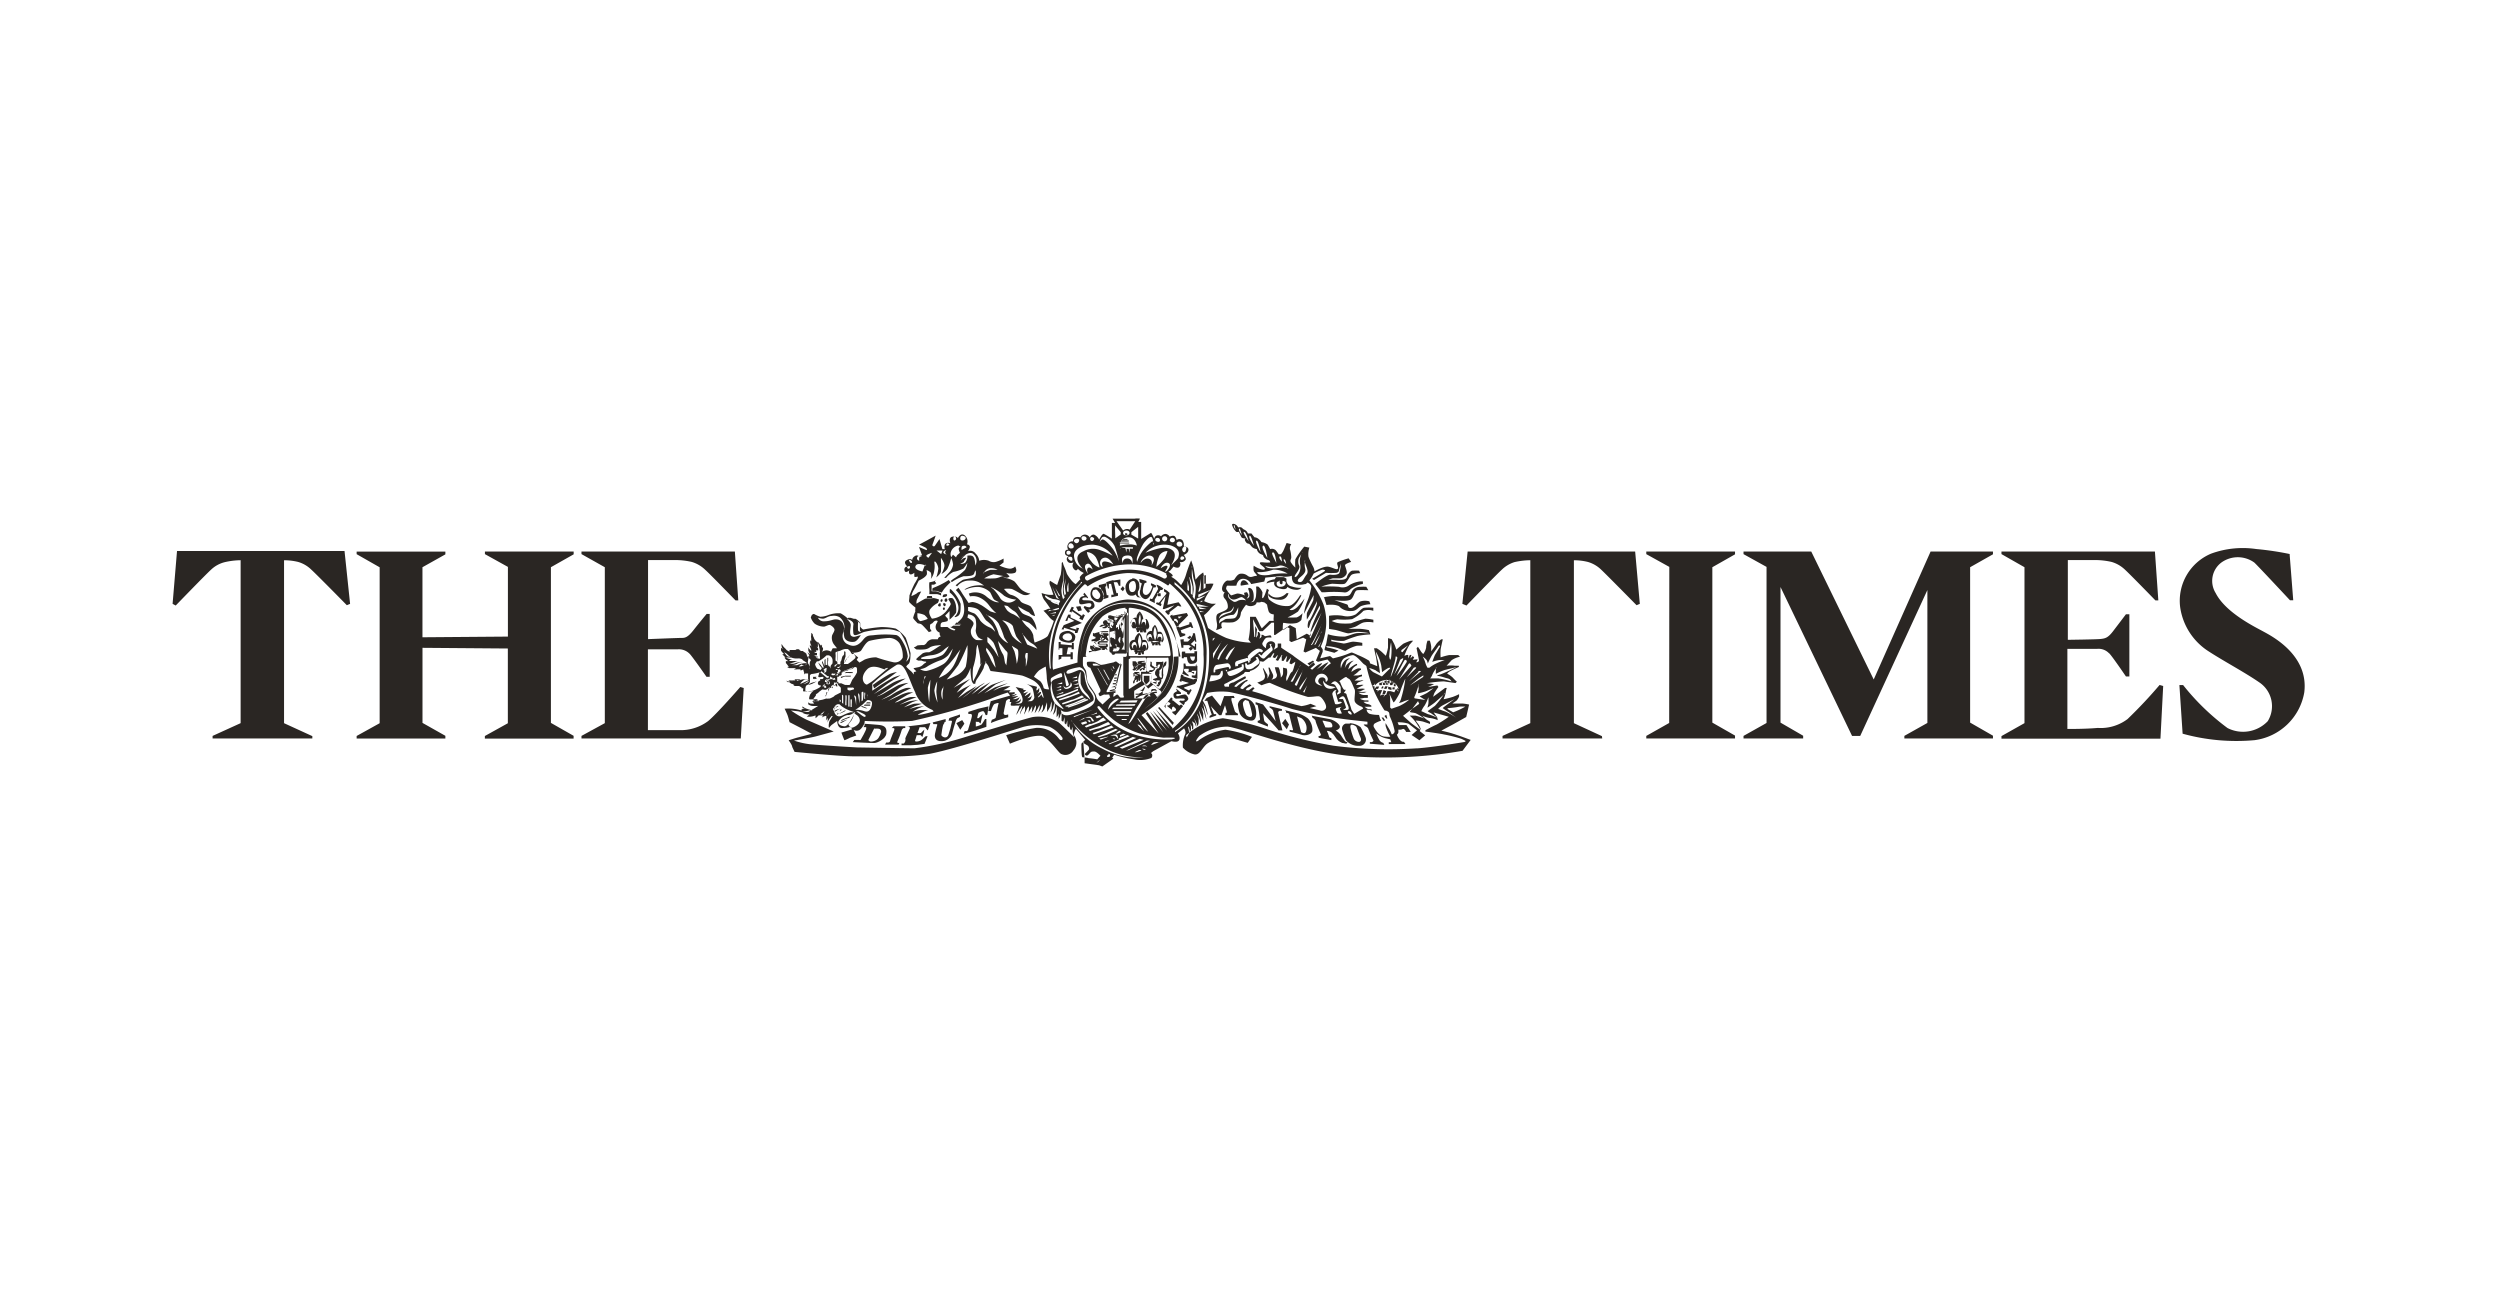
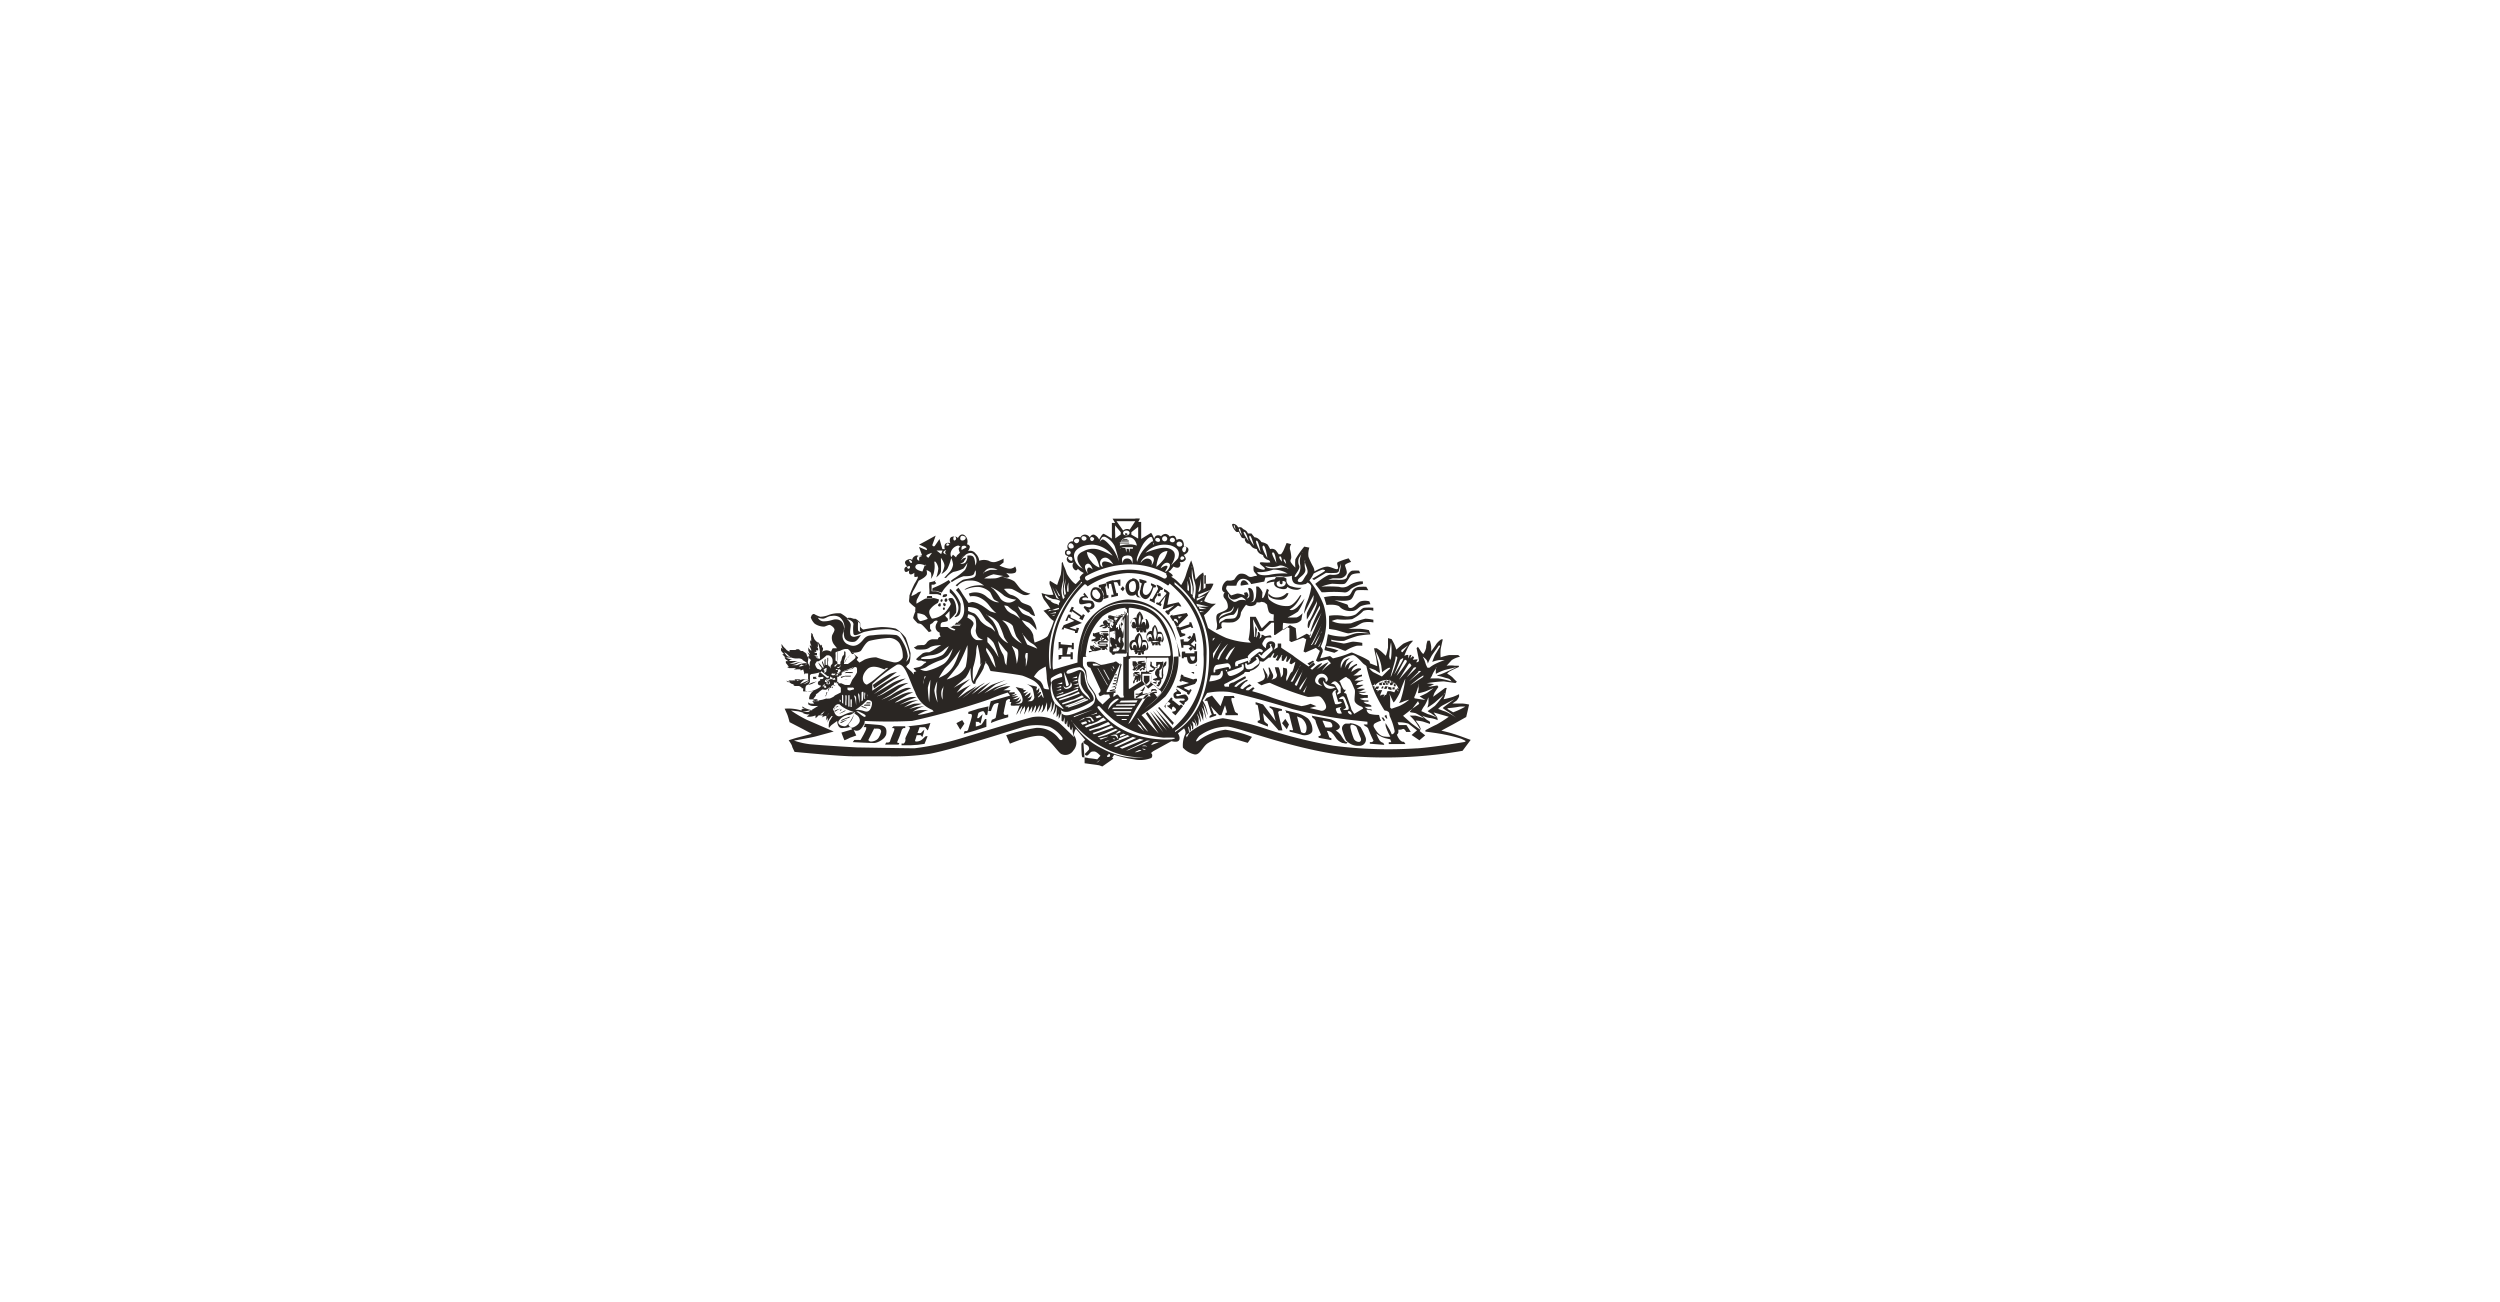
<svg xmlns="http://www.w3.org/2000/svg" aria-hidden="true" class="knoops-press-logo the-times" viewBox="0 0 768 400">
  <defs>
    <style>.the-times-1{fill:#2a2623}</style>
  </defs>
  <path d="M406.67 183.47h.07l-.07-.25v.25ZM259.88 206.76c.31-.04.63-.04.94 0h1.15v-.26l-.72-.06h-1.26c-.18.1-.35.21-.52.32.13.03.27.03.41 0ZM415.34 190.22c1.32-.64 2.5-1.51 3.51-2.57.98-.35 2.05-.35 3.03 0v-.94c-.95-.09-1.92-.09-2.87 0-.72.16-1.73 1.43-2.56 2.04-1.23.62-2.65.77-3.98.42-1.39-.22-2.8-.22-4.19 0v4.03l1.94.31c.84.16 3.35 1.05 3.98 1.05s1.88-.47 2.98-.47c1.18.07 2.35.21 3.51.42h-1.63c-.77-.07-1.54-.07-2.3 0-1.1.16-2.1.72-3.59 1.05-1.77.04-3.54-.2-5.23-.72l-.47 2.67c-.1.57-.84 2.25-.42 2.25l2.87.78 1.26-.68c-.98-.38-1.99-.67-3.01-.88-.57 0-1-.47-.57-.47 1.01.05 2.01.21 2.98.47 1.05.27 2.2.95 2.77.95 1.05-.69 2.21-1.22 3.43-1.55a9.88 9.88 0 0 1 1.72 0v-.89c-.9-.19-1.8-.31-2.72-.37-.89 0-2.15.57-3.04.57l-3.77-.72v-.47c1.28.33 2.61.45 3.92.37 1.36-.58 2.76-1.09 4.18-1.51 1.3-.25 2.61-.41 3.93-.47l-.47-1.31c-1.05-.25-2.12-.39-3.19-.42h-3.09l1.94-.57c.79-.26 1.63-1.05 2.67-1.36 1-.21 2.04-.21 3.04 0v-.85c-.81-.17-1.63-.28-2.46-.32-1.5.36-2.97.84-4.4 1.43-1.15.1-2.31.1-3.46 0-.85-.1-1.69-.34-2.46-.72.55-.25 1.13-.42 1.73-.52 1.49.16 3 .15 4.48-.04ZM398.83 219.16l-4.08-.99.32.37v.42s.89 0 1 .57 1.05 4.3 1.15 4.66-1.05 0-1.05 0v.57s2.87.68 3.77 1 3.19 0 3.24-1.43c.02-1.33-.47-2.61-1.36-3.59-.9-.69-1.91-1.23-2.98-1.58Zm2.3 5.74c-.37.72-1.43 0-1.43 0l-1.26-4.82 1.31.52c.61.43 1.08 1.03 1.36 1.73.35.81.37 1.72.05 2.54l-.03.03ZM259.46 208.64h.9c-.3-.04-.6-.04-.9 0ZM260.98 205.77c.14-.05.28-.11.41-.19l-.31.14h-.55l-.29.11-.96.38-.34.16.51-.17c.5-.17 1-.31 1.52-.42Z" class="the-times-1" />
  <path d="m393.84 222.15 1.46 1.88.68-1.46-1.14-1.73-1 1.31zM427.29 209.22v.47l.24.06h.5l-.06.12.58.19c-.18-.22-.36-.42-.57-.61-.07-.05-.15-.1-.23-.14-.1-.02-.2-.02-.3 0l-.17-.1Z" class="the-times-1" />
  <path d="M393.21 218.36h.6v-.52l-1.78-.42-2.02-.49v.42s.95.42 1.1 1.05l.78 3.14-3.87-5.13-2.3-.72v.72s.57 0 .68.37.68 3.77.68 4.18-.72.47-.72.47v.52l3.14 1.25v-.72s-1.04-.63-1.15-1.1-.32-2.3-.32-2.3 4.24 4.61 4.45 4.92l.27.37h1.21s-1.31-5.24-1.31-5.5.3-.51.56-.51ZM295.59 221.21l-1.79.94 1.2 2.04 1.26-1.88-.67-1.1zM248.24 201.39c-.08-.09-.15-.18-.22-.27.02.05.05.09.08.14.04.05.09.09.14.13ZM413.18 227.69c-.46-.59-.88-1.2-1.26-1.84-.42-.58-.95-1.07-1.57-1.43 0 0 1.31-.42 1.26-1.21s-1.88-2.09-3.14-2.3l-5.24-.99-.26-.11.26.72c.37.16.68.44.89.79 0 .62 1.43 3.82 1.62 4.24s-.42.57-.62.57 0 .52 0 .52l3.87.72v-.62s-.68 0-.72-.52c-.15-.56-.36-1.1-.62-1.62-.05-.21.84 0 1.31.32.5.43.92.94 1.26 1.51.48.81 1.22 1.44 2.1 1.79.72 0 1.16.47 1.52 0s-.05 0-.65-.54Zm-4.24-4.24c-.59.07-1.19.07-1.78 0l-.84-1.89v-.21l2.1.42c.86.12 1.23 1.69.5 1.69h.03ZM259.41 207.85c.21-.05.42-.05.63 0 .42.03.84.03 1.26 0l.16-.26c-.6-.03-1.19-.03-1.79 0l-1.31.32c0 .05-.11.16 0 .32s.79-.37 1.05-.37ZM246.5 208.67h.76c-.38-.08-.77-.08-1.15 0l-.13.05h.18l.34-.05ZM279.3 223.09l-.89.1h.68c.06 0 .11.02.16.05.23.11.33.38.22.61v.02c-.16.47-1.36 2.72-1.36 2.98.16.57-.02 1.18-.47 1.57h-.68v.52h2.93c1.39-.04 2.77-.18 4.13-.42l.94-2.35h-.57c-.16.05-.84.84-1.31 1.16-.48.31-1.05.47-1.62.47-.37 0-.37-.26-.37-.26.2-.55.38-1.11.52-1.68h.37c.29-.05.6-.05.89 0l.47.57c.29-.74.5-1.51.63-2.3-.11.06-1.05 1.05-1.05 1.05-.31.06-.63.06-.94 0-.27 0 0-.31 0-.31l.42-1.16c0-.32.11-.32.32-.32.48-.03.96-.03 1.43 0 .16.06.78 1.1.89.95s.78-2.25.78-2.25c-.98.26-1.98.45-2.98.57l-3.53.42ZM369.97 179.33h.47v-2.67l-.54.18c0 .11.05.23.06.34v2.15ZM265.27 223.38h.83v.47c0 .47-1.57 3.24-1.73 3.46-.19.06-.39.06-.57 0h-1.36l-.47.67s5.7.32 6.65.27 3.45-1.21 3.66-2.87-.31-2.46-2.2-2.68c-1.75-.19-4.3-.34-4.67-.36l.28.33-.41.7Zm3.3.37.16.11c.38-.06.77-.06 1.15 0 .47.02.83.42.8.89 0 .04 0 .07-.01.11-.15.65-.42 1.27-.79 1.83-.62 1-2.4 1.31-2.78 1l-.37-.32 1.84-3.62Z" class="the-times-1" />
-   <path d="M294.9 220.21v-.72l-3.25 1.1-.26.79h.72c.32 0 .37.21.32.37-.27 1.37-.63 2.72-1.1 4.03-.63 1.51-2.2.37-2.15 0s.37-2.93.68-3.3c.19-.19.3-.45.32-.72h.32v-.87l-1.94.52-2.04.52.21.52h.72c.1 0 .57-.05.47.26-.28.88-.5 1.77-.68 2.68-.31 1.51.47 2.3 1.84 2.3 1.45.1 2.8-.75 3.35-2.1.16-.72 1.05-3.77 1.21-4.19.11-.28.27-.55.47-.78.29-.11.56-.26.83-.42Z" class="the-times-1" />
  <path d="M446.5 225.45c-.79-.32-3.72-1-3.72-1l3.72-1.99 3.92-2.2.89-3.82c-.69-.16-1.39-.27-2.1-.32h-3.03l1.26-.89c.34-.36.61-.79.79-1.26v-.72c-.63.32-1.28.6-1.94.84-.93.29-1.87.53-2.83.72.3-.66.52-1.34.67-2.04.05-.49.16-.97.32-1.43h-.52l-3.66 2.71c.09-.39.21-.78.37-1.15.38-.64.79-1.26 1.24-1.86l-.32-.47-2.83.47 1.83-.89-2.25-.26c1.73-.31 3.48-.5 5.23-.57l3.59.52.42-.42c-.45-.39-.87-.81-1.26-1.26-.52-.48-1.1-.89-1.73-1.21.26-.33.6-.61.98-.8.72-.42 2.62-1.26 2.62-1.26v-.37h-1.21a8.45 8.45 0 0 0-2.56 0l1.57-1.72c.78-.52 1.65-.87 2.56-1.05l-.57-.52h-2.72c-.91.17-1.8.41-2.67.72-.06-.8-.06-1.61 0-2.41.15-.89.67-3.14.67-3.14h-.47c-.58.39-1.1.88-1.52 1.43-.32.57-1.57 2.25-1.57 2.25v-1.43c-.08-.62-.22-1.24-.42-1.83h-.72a6.82 6.82 0 0 0-.42 2.1 4.6 4.6 0 0 1-.89 1.99c-.33-.29-.61-.63-.84-1-.16-.32-.79-1.21-.79-1.21l-.42.42s.63 2.98.72 3.66-.83.68-.83.68l.47-.89h-.47l-1.05.11.42-.72-.42-.42-.77.76.37-1.1h-.52l-.47 1.1v-1.1h-.47l-.72.26c.41-1.18.94-2.32 1.57-3.4l1.12-1.23h-.72c-.77.25-1.52.55-2.25.89-.47.32-2.2 1.84-2.2 1.84s-.32-1-.57-1.57-.88-1.65-.88-1.65l-1.1-.31v2.87c-.15.87-.37 1.73-.67 2.56l-1.21-1.15c-.49-.43-1.01-.82-1.57-1.16h-.84s.42 2.04.57 2.57.42 2.93.42 2.93l-2.25-.89c0-.31-.11-.6-.32-.83a23.17 23.17 0 0 0-3.45-1.73c-.55-.27-1.11-.51-1.68-.72-.32-.11-.89.26-2.2.72-1.22.42-2.46.77-3.72 1.05l-.89-.72-3.04.72.78-2.04v-.72l-.57-.89c1.87-4.02 2.17-8.59.84-12.82-1.06-2.7-2.53-5.23-4.35-7.49.52-.64.96-1.34 1.31-2.09.84-.47 1.72-.87 2.62-1.21.37 0 1 .1.84.37s-3.92 2.45-3.92 2.45l.57.37 3.67-2.2c1.06.08 2.13.08 3.19 0 .94-.16.78-.84.94-1.36s.63-1.93.47-1.26c-.1.88-.25 1.76-.47 2.62-.26.57-1.62.72-2.72.57s-4.71 2.83-4.71 2.83l1.99 2.57h.89c1.91-.16 3.83-.16 5.74 0 .78.16 1.36 0 2.3-1a9.228 9.228 0 0 1 3.72-1.57v-.78h-.84a8.45 8.45 0 0 0-3.3 1.15c-.91.69-2.11.89-3.19.52a39.64 39.64 0 0 0-5.45-.05c1.07-.41 2.17-.71 3.3-.89 1 0 3.19.27 3.87 0s1.43-2.1 2.04-2.67 2.73-.57 2.73-.57l-.32-.79c-.66-.04-1.33-.04-1.99 0-.63 0-1.52 1.05-1.73 1.94s-1.62.89-2.62.89a27.41 27.41 0 0 0-3.14 0c.47-.19.95-.35 1.43-.47h1.99c.89.01 1.72-.47 2.15-1.26.42-.72-.37-2.25-.42-2.73s1.88-1.05 1.88-1.05l-.78-1.1c-1.13.31-2.23.69-3.3 1.16-.57.37.27 1.43 0 1.99s-1.43-.27-2.87-.57-4.3 1.43-4.3 1.43c-.05-.5-.19-.99-.42-1.43-.55-.98-1.03-2-1.43-3.04a6.18 6.18 0 0 1 .27-2.83l-1.57-.31c-1.02 1.21-1.93 2.5-2.73 3.87-.1.85-.1 1.72 0 2.57-.48-.42-.9-.9-1.26-1.43-.57-.79 0-1 0-1.78-.04-.83-.18-1.66-.42-2.46-.06-.54.08-1.09.42-1.52l-1.43-.37-.94 2.25c-.21.44-.47.84-.78 1.21h-.72s-.57-.84-.94-1.26c-.45-.38-1.06-.51-1.62-.32-.11 0-.47-.89-.89-1.43-.55-.37-1.18-.62-1.84-.72-.31-.45-.7-.85-1.15-1.16-.3-.18-.65-.29-1-.32l-.93-1.17h-1.1c-.11-.33-.31-.62-.57-.84-.22-.18-.46-.32-.72-.42l-.67-.58c-.32-.12-.68-.12-1 0-.15-.3-.37-.57-.63-.78-.42-.32-1.26-.57-1.26 0 .23.79.66 1.52 1.26 2.1.27.11.57.11.84 0 .21.54.45 1.06.72 1.57.16.52 1.31.47 1.31.52s-.47.16 0 .89.62.57 1.05.72.72.99 1.43 1.31c.31.16.64.27.99.32.13.59.49 1.11 1 1.43l.94.42c.02.25.11.49.27.68.36.41.83.7 1.36.84.58.16.47.72.58.72-.64.06-1.29.06-1.94 0-.79-.1-1.36-.1-1.26.27s.42.52 1.15 1.15.42 1.05-.94.63c-.74-.25-1.45-.6-2.1-1.05-.11.54-.11 1.09 0 1.62.26.68 1.51 1.52.68 1.52s-1.52.72-2.51 0c-.6-.51-1.37-.75-2.15-.68-1.05 0-1.78 1.57-2.04 1.83-.61.27-1.28.36-1.94.26-.68-.05-1.78 1.31-1.78 2.52s1.31 1.21.78 1.21a1.3 1.3 0 0 0 0 1.78c.69.73 1.06 1.71 1 2.72-.11 1-1.94 1.36-2.98 1.94s-.32 2.78-.32 3.35c.04.59-.07 1.19-.32 1.73.55-.16 1.1-.36 1.63-.58.42-.26 0-.16 0-.99s.42-.84.72-.84c.94.1 1.89.1 2.83 0 .91-.19 1.69-.77 2.15-1.57.17-.46.28-.94.32-1.43.44-.85.97-1.66 1.57-2.4.63.44 1.43.55 2.15.31 1.1-.26 1.1-1.05 1.1-1.05.38.05.77.05 1.15 0 .22-.31.79 0 1.16 0 .32.21.62.45.89.72.11.62.25 1.23.42 1.83.27 1.15 1.63 1.15 1.63 1.15.01.28.01.56 0 .84-.06.38-.06.77 0 1.16h-1.31l-2.35 2.3c-.34-.54-.64-1.1-.89-1.68-.27-.62-1-1.88-1-1.88h-1.73v3.29c-.06 1.25-.21 2.49-.47 3.72l.72.95c-2.59-.11-5.15-.6-7.59-1.47-1.93-.85-3.79-1.86-5.55-3.04 0 0-.42-1.36-.58-1.78s-.68-2.15-.68-2.15c.68-.52 1.29-1.12 1.84-1.78.1-.42 1.83-1.73 1.83-1.73-.4-.03-.8-.03-1.21 0-.83-.16-1.63-.44-2.38-.81.11-.42.27-.82.47-1.21.41-.78.89-1.51 1.43-2.2-1.18.84-2.43 1.59-3.72 2.25v-.86l3.72-1.43c.39-.59.7-1.22.94-1.89-.48-.07-.96-.07-1.43 0-.33.03-.66.03-.99 0v1.18l-.63.47v-4.1h.09c-.06-.34-.11-.68-.19-1.02-.46.3-.9.64-1.31 1l-1.05 1.21s-.47-3.09-.62-3.72-.72-2.2-.72-2.2c-.58 1.35-1.09 2.73-1.52 4.14-.34 1.23-.87 2.39-1.57 3.45 0 0-.84-.89-1.43-1.43-.51-.45-1.08-.83-1.68-1.15 0 0 .52 0 .52-.37s-1.31-1.16-1.31-1.16l.62-.42.95-1.16s1.36.79 1.88 0c.3-.43.3-1 0-1.43.7.22 1.47-.08 1.84-.72.26-.42-.57-1.43-.57-1.43s1.43-.52 1.43-1.57-1.43-1.05-1.43-1.05c.11-.68-.06-1.38-.47-1.94a1.37 1.37 0 0 0-1.73 0c-.07-.38-.23-.74-.47-1.05-.42-.62-1.67 0-1.67 0-.25-.45-.7-.76-1.21-.84-.56.01-1.09.28-1.43.72-.34-.27-.78-.36-1.21-.27-.48.12-.83.55-.84 1.05-.18-.31-.34-.64-.49-.97-.13-.31-.31-.61-.53-.87l-3.04 1.88v-5.23h-.89l.52-1c-.54-.09-1.08-.09-1.62 0h-6.8l.78 1.31h-.99v4.82l-1.46-.91-1.05-.58s-.37 0-.89.89l-.52.89c-.3-.61-.77-1.11-1.36-1.43-.95-.42-1.52.79-1.52.79-.32-.56-.92-.9-1.57-.89-.56.06-1.05.39-1.31.89-.52-.21-1.1-.21-1.62 0-.44.22-.68.72-.58 1.21-.61-.11-1.22.18-1.51.72-.38.55-.38 1.28 0 1.83h-.14a.788.788 0 0 0-.86.72c-.21 1.26 1.21 1.26 1.21 1.26-.5.15-.79.67-.65 1.17.03.09.07.18.12.26.57 1.16 1.99.47 1.99.47-.48.57-.48 1.41 0 1.99.84 1.05 1.26 0 1.26 0l.84.72 1 .57c-.4.28-.75.61-1.05 1a.64.64 0 0 0 0 .89l-1.43 1.52s-1.05-.42-2.62-2.98c-.21-.32-.37-1.16-.84-2.2-.25-.51-.43-1.06-.52-1.62l-.32.27c-.02 1.23-.13 2.45-.31 3.66-.22.52-1.1 3.14-1.1 3.14l-.78-.42-1.43-.89c-.19.43-.19.92 0 1.36.32.68 1.05 2.93 1.05 2.93-.54.08-1.08.08-1.62 0-.68-.1-1.35-.27-1.99-.52.11.72.35 1.41.72 2.04.71.91 1.38 1.85 1.99 2.83-.24-.05-.48-.05-.72 0-.47.22-.95.41-1.43.57.6.57 1.16 1.18 1.68 1.83.42.53.93.98 1.51 1.31-.51 1.55-1.12 3.07-1.83 4.55-.57.89-4.08 2.1-4.08 2.1-.2-.75-.35-1.53-.42-2.3-.34-1.05-1-1.96-1.88-2.62-.63-.59-1.17-1.26-1.63-1.99.77.23 1.52.51 2.25.84.85.64 1.61 1.4 2.25 2.25v-.63a7.313 7.313 0 0 0-1.43-3.14c-.79-.68-2.2-.83-2.98-1.51-.54-.6-.97-1.29-1.26-2.04.93.6 1.89 1.15 2.88 1.64.78.27.62.52 1.2.89.35.23.74.39 1.16.47a8.978 8.978 0 0 0-1.26-2.87c-.68-.72-2.78-.89-3.25-1.78a5.206 5.206 0 0 0-2.93-1.89c-.86-.2-2.1-1.79-2.1-1.79a7.19 7.19 0 0 1 2.36 0c.78.26 2.4 1.31 3.5 1.78.77.24 1.6.11 2.25-.37-.8-.13-1.56-.42-2.25-.84-1.2-.72-1.78-2.04-2.72-2.93a7.36 7.36 0 0 0-3.37-1.08c.29-.09.6-.09.89 0 .39 0 .76-.16 1.05-.42l-1.05-1.1c.88.3 1.84.3 2.72 0 .89-.63 0-1.99 0-1.99s-.05.37-1.1.67-3.67-.89-3.67-.89l1.26-.99v-1.18c-.73.42-1.5.75-2.3 1-.76.21-1.57.09-2.25-.32-.95-.34-1.99-.34-2.93 0-.09-.84-.48-1.62-1.1-2.2a2.092 2.092 0 0 0-2.35-.79c.32-.39.52-.86.57-1.36a.93.93 0 0 0-.89-.68c.38-.95.13-2.04-.63-2.73-1.31-1.05-2.15.79-2.15.79-.24-.3-.6-.47-.98-.47.2.06.35.22.41.42.1.33-.08.68-.41.78-.47.21-.67-1.18 0-1.2-.24-.02-.48 0-.72.04-1.31.27-.62 2.04-.62 2.04-.41-.22-.9-.22-1.31 0-.78.42-.42 1.78-.42 1.78h-.72l-.89-3.09-1.43 2.09c-.21.32-.94.06-.72-.42s.98-2.74.98-2.74l-2.93 1.62-2.15 1.15c.75.31 1.48.66 2.2 1.05 0 .11.47.63 0 .63l-2.25-.95.95 2.52-.63.21c.2.03.39.08.57.16 0 0-.62 0-.78.37-.09.3-.09.62 0 .93h.16-.16a.708.708 0 0 1-.68-.92c.04-.24.21-.43.44-.5a.993.993 0 0 0-1.18.07c-.45.25-.74.7-.79 1.21 0 0-.37-.72-1.67 0s.26 1.99.26 1.99a.848.848 0 0 0-.94 1.1c.21 1.21 1.52 0 1.52 0-.19.34-.19.76 0 1.1.47.57 1.51-.32 1.51-.32-.03.38-.03.77 0 1.16.06.31 1.05 0 1.05 0v.47c-.16.22-.62 1.21-.94 1.63-.61 1.21-1.15 2.45-1.62 3.72 0 1.2-.27 1.67 0 2.09.55.59 1.16 1.12 1.82 1.59v.52c-.06.24-.06.48 0 .72-.29.62-.51 1.27-.68 1.94 0 .32 1 1.26 1.26 1.57s.89.05 1.52.63 2.04 2.2 2.04 2.2l.84-.32-.47-.78v-1.08c.08-.21.26-.36.47-.42.37-.1.72-.83 1.05-.83.24-.15.54-.15.78 0 .16.21-.47.94-.47 1.2-.36.93.1 1.97 1.02 2.33.03 0 .05.02.08.03 0 .1.05.52.05.72s.57.42 0 .62c-.32.1-.54.38-.57.72h-1.73c-.67.09-1.27.45-1.67.99-.19.36-.51.64-.89.79-.22 0-2.2 0-2.2.26-.26.21-.56.35-.89.42.22.27.48.5.79.67.77.06 1.54.06 2.3 0 .71-.03 1.38-.28 1.94-.72.71-.31 1.47-.49 2.25-.52.36-.08.73-.08 1.09.01l-.62.27-1.62 1.05c-.46.3-.94.56-1.43.78h-.72c-.43.03-.86.14-1.26.32l-1.43 1.18-.63.63c.2.18.43.32.68.42h.99c.45.21.94.32 1.43.32v.27c-.33.15-.63.36-.89.62-.37.39-.84.66-1.36.79l-1.21.26c-.52.05-.47.11 0 .57l.47.47-.79.26v.72c-.24-.33-.5-.65-.78-.95-.54-.44-1.05-.92-1.52-1.43-.05-.1.16-.42.72-.89s.58-2.77.58-3.29c-.41-1.6-.9-3.17-1.47-4.71-.83-1.12-1.86-2.08-3.04-2.83-1.51-.33-3.06-.49-4.61-.47-1.76.14-3.51.38-5.24.72-.37.16-1.1-.83-1.1-.83v-1.17a4.43 4.43 0 0 0-1.43-1.26h-.52l-1.05-.32h-.78v.26c-.67-.62-1.41-1.16-2.2-1.62-1.28-.11-2.57.06-3.77.52-.81.33-1.68.51-2.56.52-.64-.21-1.26-.49-1.84-.83-.26-.11-.72.31-.72.31l-.32.72c.24.74.65 1.4 1.21 1.94.86.59 1.89.91 2.93.9.47-.1 1.31-.57 1.67-.52s1.57.89 1.47 1.57-.79 1.43-.79 1.99c-.1.83.11 1.66.57 2.35l1 1.26h-1.31c-.21.33-.39.68-.52 1.05-.43-.26-.93-.4-1.43-.42-.38.04-.76.14-1.1.31l-.37.37c.22-.29.37-.63.42-.99.02-.19.02-.38 0-.57h-.32c.05-.3.05-.6 0-.9l-.27.37c-.22-.21-.42-.45-.57-.72l-.47-.52v.32l-.72-.72c-.23-.25-.39-.56-.47-.89-.2-.3-.31-.64-.32-1-.14-.16-.29-.3-.47-.42v.72c-.08.29-.08.6 0 .89v.99l-.32-.37v.84l.42 1.15-.52-.52v.47l.42 1v.37l-.58-.58-.31-.42c.01-.09.01-.17 0-.26-.04.21-.04.42 0 .62v.57c.15.36.32.71.52 1.05.22.37-.78-.62-.78-.62.14.33.31.65.52.94v.37c-.14-.05-.27-.13-.38-.24l.06.08c.1.18.14.38.11.58l.77.72c-.16.22-.28.46-.37.72-.04.46-.04.93 0 1.39v.12c.11.18.11.4 0 .57-.01-.19-.01-.38 0-.57v-.12a3.85 3.85 0 0 0-.52-1.08c-.1-.29-.1-.6 0-.89 0-.19.09-.52.11-.83l-.11-.11c-.26-.3-.43-.67-.5-1.06-.11-.14-.24-.27-.34-.4-.29-.13-.55-.31-.78-.52h-.52c-.21-.1-.4-.22-.57-.37v-.16h-.42c-.17-.04-.35-.04-.52 0v.21a.991.991 0 0 0-.42 0h-1.62v.52c-.34-.13-.65-.3-.94-.52-.15-.21-.33-.41-.52-.57-.23-.22-.45-.46-.63-.72-.13-.17-.24-.37-.32-.57-.08.27-.08.56 0 .83.06.3.19.59.37.84l-.57-.52c-.03.31-.03.63 0 .94.28.38.59.73.94 1.05h-.57c.31.37.64.72 1 1.05H241c.1.22.24.41.42.58.24.21.5.38.79.52h-.79c-.01.19-.01.39 0 .58.34.37.64.77.89 1.21h-.52c.21.14.44.27.67.37h2.12l-.68.37c.31.05.63.05.94 0h1.05v.31c.3-.01.6-.12.84-.31l.32 1.1v.52a.6.6 0 0 1 .62-.37h.58v1.83h-.89c-.27-.03-.55-.03-.82 0-.28.11-.57.19-.86.23h-.17c-.22.13-.47.21-.72.25v-.27c.24.03.48.03.72 0 .17-.08.34-.16.51-.22h-1.94l.27.32h-.72c-.28.03-.56.03-.84 0h-.57c.17.14.36.25.57.32-.24.02-.48.02-.72 0l-.58-.27.47.47h.47l.62.47.95.31h-.32c.11.2.3.35.52.42h1.31c.22.15.47.27.72.37v.32h.5v.62c-.06.1-.06.22 0 .32l.63.05h.09v-.09a2.8 2.8 0 0 1 0-1s0-.72.52-.89c.44-.19.75-.58.84-1.05v-1.84c0-.26.47-.57.78-.52.8-.11 1.59-.29 2.36-.52s0-.37.31-.37l1.94 1.57c.1-.04.21-.04.32 0 0 0 .32.37 0 .42h-.32c.04.08.04.18 0 .26l-2.25-1.89c-.18.12-.31.31-.37.52 0 .32-.47.89 0 1s1.2-.26 1.36 0c.05.08.05.18 0 .26a.36.36 0 0 1-.37.32h-.62v.5c-.29 0-.55.19-.63.47-.1.18-.1.4 0 .57.05.2.21.35.42.37h.37v.42c-.27.23-.57.43-.89.58-.75.42-1.57.72-2.41.89-.22.02-.44.06-.65.11.2.03.4.03.6 0l1.15-.32-.57.52-.52.72c0 .16-.57 1.43 0 1.43h1.1v-.24l.72-.95v-.29c0-.1.52-.42.52-.42.19-.14.37-.3.52-.47l1.05-.78-.05.16c.17-.04.35-.04.52 0 .17.05.35.05.52 0 .22-.04.42-.15.57-.32.22-.21.46-.38.72-.52 0 .05-.37.32 0 .32s.26-.47.37-.58.47-.32.65-.44c0-.09.09-.11.09-.08s-.04.04-.09.08c0 .07 0 .13.04.19.21.32.57 0 .57 0h-.47v-.42a.75.75 0 0 0 0-.42h.37c.23 0 .41.19.41.42v-.69c.22.33.42.68.57 1.05.11.16.79.72.79.89v1.36l-1.84.94-.31.32c-.4.24-.82.45-1.26.62h-.28c-.24.05-.48.05-.72 0-.22 0-1.26.42-1.57.42l-.94.18c.05.06.1.12.15.19h-1.08l-.54.1v-.14a1.13 1.13 0 0 0-.26 0c-.27 0 .47.78.47.78-.43.06-.87.06-1.31 0l-.52-.37v.49c-.16.16.78.62 1.26.62.59.04 1.19.04 1.78 0l-2.07 1.28.34.09h-.49l-.77.47h-1.77l2.1-.47h.4l.14-.09c-.5-.12-1-.27-1.49-.44-.44-.16-.85-.41-1.21-.72v.57h.91c-.39.09-.78.22-1.15.37-.08.11-.08.26 0 .37a13.66 13.66 0 0 0-5.24-.58s.68 1.43.89 1.99.63 2.15.63 2.15l4.15 2.15 2.67 1.43-3.97 1.04c-.95.22-3.14.95-3.14.95s1.1 1.43 1.1 2.04l.72 1.52s14.08 1.36 18.01 1.36h10.76c4.31.11 8.62-.15 12.88-.79 7.74-1.51 27.32-7.89 28.7-8.27 2.62-.69 5.38-.69 8.01 0 1.54.75 2.87 1.87 3.87 3.25.42.84-.47 1.15-1 .42a8.166 8.166 0 0 0-6.96-3.35c-3.14.5-6.24 1.25-9.26 2.25l1.15 2.62s8.22-3.51 10.47-2.1 4.3 4.66 5.24 5.23c1.33.69 2.98.24 3.77-1.04A3.673 3.673 0 0 0 330 226c-.32-.72.52-2.1.52-2.1l2.87 3.4-.57.47.04.5 1.32.81c.31.3.44.73.37 1.16-.34.41-.7.79-1.1 1.15-.32.32-.05.63.32.72s.72-.42 1.1-.83.63-.42 1.31-.42 1.88 1.31 1.88 1.31l-.99 1.1c-.88-.17-1.77-.29-2.67-.37-.39-.12-.8-.19-1.21-.2v1.77l4.45.62.99.37 3.41-2.4-.37-.32.62-.89c1.99.66 4.05 1.14 6.13 1.43 1.75.37 3.56.23 5.23-.42.52-.42.32-1.43 0-1.43s.72-.72.72-.72l5.51-3.02s1.89.57 2.35-.32-.37-2.1-.37-2.1l1.89-1.52s.72 1.1.32 1.84c-.57 1.28-.8 2.69-.68 4.08.9.99 2.06 1.69 3.35 2.04 1.88.58 2.67-2.46 4.4-3.45 1.93-1.22 4.18-1.82 6.46-1.73l5.7 1.68 1.31-1.84a35.01 35.01 0 0 0-8.17-2.2c-3.01.4-5.88 1.55-8.32 3.35-.83.52-1.05.21.32-1.43 2.49-1.85 5.51-2.85 8.61-2.87 3.59.16 22.24 7.89 39.89 9.21 10.82.68 21.68.09 32.35-1.78l2.51-3.35c-2.13-.76-2.29-.87-5.27-1.86Zm-67.27-64.13.37 1.43s-1-1.43-.37-1.43Zm1.66 1.08.67 2.04s-1.6-2.04-.67-2.04Zm1.31 1c.63-.05 1.36 2.83 1.36 2.83s-2.03-2.86-1.4-2.86l.04.03Zm1.74 1.16c.47 0 1.26 3.09 1.26 3.09s-1.99-2.7-1.26-3.09Zm2.1 1.51c.57 0 1.21 3.59 1.21 3.59s-1.99-3.57-1.21-3.57v-.02Zm1.99 1.57c.72-.42 1.31 3.77 1.31 3.77s-2.1-3.33-1.31-3.75v-.02Zm-60.41 2.15c0-.89 1.31-.72 1.31 0s-1.31.9-1.31.01Zm.78 2.08c-.94-.84.72-1.1.94-.57.32.75 0 1.43-.94.59Zm.83-3.4a.801.801 0 0 1-.99-.56c-.12-.43.13-.87.56-.99.04-.01.08-.02.12-.02.85 0 1.42 1.52.32 1.57Zm-50.57 5.74s.89-.72.89 0-.88.65-.88-.04v.04Zm1.3-1.26c-.52 0-.72-.94-.72-.94.78-.04 1.25.9.72.9v.04Zm-39.05 27.44c.4.15.76.4 1.04.72.26.26.54.5.84.72-.33-.03-.64-.12-.94-.27-.36-.35-.68-.74-.94-1.17Zm6.61 3.8-.06.14h-.32l-1.05.37c-.24.03-.48.03-.72 0 .29-.17.57-.36.83-.58l.47.22h.47l.38-.14.09-.18c.12.03.25.03.37 0l-.47.18Zm-.82-.39c-.62.09-1.21.26-1.78.52-.36.05-.73.05-1.1 0h-.52c.47-.04.93-.15 1.36-.32.39-.25.81-.42 1.26-.52h.57c-.4-.08-.81-.08-1.21 0-.37 0-1.1.37-1.57.42h-1.21l1.52-.47c.34-.16.69-.28 1.05-.37h-2.68c.14-.19.34-.32.57-.37h.47l-1.26-.37-.72-.31c.56-.05 1.12-.05 1.68 0 .37.14.76.22 1.15.26h.95c.44-.03.88.08 1.26.32 0 .26.78.57 1 .78l.57.42c-.45-.07-.92-.07-1.37 0Zm-3.77 5.5h.78c-.27.04-.55.04-.82 0h.04Zm5.39.16a3.2 3.2 0 0 1-.68.42c-.28.11-.58.19-.88.23h-.17.17a7.58 7.58 0 0 0 1.56-.91s.23 0-.04.27h.04Zm-.42-.27-1.26.57-.72.32v-.21s.83-.94 1.26-1.05c.45-.06.91-.06 1.36 0l-.64.37Zm88.88 25.23c.28-.31.6-.59.95-.84.33 0-.98.84-.98.84h.04Zm111.57-17.33a7.57 7.57 0 0 1 1.78 0c-1.19.68-2.43 1.26-3.72 1.73l-1.69-1v-.27c1.22-.08 2.43-.23 3.63-.47Zm-1.48-2.35s-3.59 2.62-3.67 2.78c.59.47 1.23.89 1.89 1.26l2.27 1.71c-1.04-.73-2.14-1.36-3.3-1.89-1.05-.31-1.99-.78-2.2-.78s.78-.84 1.26-1.1l3.75-1.97Zm-6.46-3.4c-.66.56-1.36 1.09-2.09 1.57-.72.39-1.46.74-2.22 1.04l1.78 1.1-3.29-.52a.46.46 0 0 1 0-.62c.45-1.05.83-2.13 1.13-3.23v-.39h.1c-.01.13-.04.26-.07.39.01.17.01.34 0 .5.26.47-.37 1.78 0 1.78.74-.14 1.48-.33 2.2-.57l2.47-1.04Zm-3.09-3.45-4.24 2.72s1.94-1.62 2.72-2.2l1.36-.89c.27 0 0 .37 0 .37h.16Zm10.1-2.93s-4.61 2.25-5.24 2.3c-.27.07-.54.18-.78.32.76.11 1.52.29 2.25.52.84.32 1.43.26 1.88.72l.42.52c-1.35-.42-2.74-.74-4.14-.94h-2.45c.29-.34.52-.73.67-1.16.29-.65.65-1.26 1.08-1.83v-.34l.21.05c-.08.09-.14.2-.21.29-.01.16-.01.33 0 .49-.05.37-.05.74 0 1.1.9-.49 1.85-.9 2.83-1.21l3.47-.85Zm-9.17-2.2c.19.34.31.71.37 1.1.38-.9.82-1.77 1.31-2.62l2.2-3.09.27.42-1.57 2.62c-.32.68-.84 2.15-.84 2.15a9.48 9.48 0 0 1 2.15-.57h1.68c-.96.33-1.91.71-2.83 1.15-.67.33-1.3.74-1.89 1.21h-.57c-.27-.45-.48-.93-.63-1.43a9.14 9.14 0 0 0-.84-1.99c.45.3.85.65 1.2 1.06Zm-2.51 3.66v-.28s1.16-.16.57.26l-3.5 2.93 2.93-2.91Zm-8.97 6.54 1.31 2.83.42-.37c.57-.83 1.08-1.7 1.52-2.61.47-1.47 1.03-2.9 1.67-4.3v.21c-.25 1.91-.65 3.8-1.21 5.65-.12.57-.37 1.1-.72 1.57.47-.07.93-.21 1.36-.42.58-.24 1.17-.43 1.78-.57-.92.78-1.94 1.43-3.03 1.94l-2.39.84-.42-.37v-2.51c.01-.64-.09-1.28-.29-1.89Zm-2.25.47-.47.32v-.44l.57-1.31h-1.05l-.37.52v-.57h-.47v-.32h.62l.32-.72h-.84l-.57.72v-.83h-.57v-.31h.42l.32-.63-.05.72a4.73 4.73 0 0 1 3.31-1.66l.24-.17v.17c.22-.02.45-.02.67 0l.22-.15v.23c.3.06.6.17.88.31h.11s.07.08.11.12c.28.17.53.38.76.61.48.47.82 1.06 1 1.71l-.47-.42v.52l.37.31v.32l-.72-.89-.52 1.1c-.39-.15-.79-.27-1.2-.37h-.9l-.42 1.16h-.32l-.52.78.32-.89-.78.05Zm9.79-8.32s1.16-.37.57.27-2.77 2.72-2.77 2.72 1.62-2.15 2.2-2.98Zm-1.57-1.13c.42-.63.84.52.84.52-.72.84-3.82 4.3-3.82 4.3l2.98-4.83Zm-1.21-1.21s.63-.32.63.57c-.92 1.53-1.97 2.97-3.14 4.3 0 0 2.04-4.3 2.51-4.87Zm-.94-3.11 1.99-1.43-1.51 1.84c-.37.67-.8 0-.48-.41Zm.37 3.04c-.47 1.1-2.67 4.56-2.67 4.56s1.57-3.72 1.89-4.76v.21s1.26-1.11.78-.01Zm-2.25-.66c0-.83.5-.13.57 0V202v.06c-.49 1.98-1.15 3.91-1.98 5.78-.42.52 1.41-4.92 1.41-5.81Zm-1.43-4.65h.06c.2 1.55.2 3.12 0 4.66-.32 1.36-.47 0-.58-.37.1-1.44.28-2.88.55-4.3h-.02Zm-4.61 8.62 1.26.78c-.11-1.21-.3-2.41-.57-3.59-.31-.99-.55-2.01-.72-3.04.81 1.33 1.37 2.78 1.68 4.3l.26 2.04c.54-.45 1.12-.85 1.73-1.2.84-.42.94 0 .32.42l-2.1 2.1-2.62-1.31a4.67 4.67 0 0 1-1.31-1.31c.72.19 1.42.45 2.1.77l-.02.04Zm-9.79-3.77c.82-.5 1.72-.83 2.67-.99 1 0 2.87 2.3 3.3 2.67.43.37.99.52.99 1.1.61 2.63 1.43 5.2 2.46 7.7.83 1.8 1.77 3.55 2.83 5.23.32.58.42.16 1.16.58s.37.83.72 1.67c.65 1.4 1.13 2.88 1.43 4.4 0 .78-.99 1.26-.99.78-.22-.59-.5-1.15-.84-1.67l-.94-1.57c-.04.3-.04.59 0 .89.35 1.13.83 2.21 1.42 3.23.11 0-.16.21-1.88 0s-2.73-2.2-3.09-2.77l-.06-.11a.884.884 0 0 1 .38-1.2c.58-.33 1.19-.59 1.83-.78l-.32-.63-.31-1.15c-.97.01-1.93-.09-2.87-.32-.54-.22-.9-.73-.94-1.31.55.06 1.09.16 1.62.31-.05-.42-.26-.42-.83-.42s-1.43-.78-1.43-.78c.38.04.77.04 1.15 0h.94v-.32c-.32-.25-.7-.42-1.1-.47-.5-.09-.96-.34-1.31-.72h.26c.42-.05.84-.05 1.26 0v-.42h-.99c-.57-.05-1.13-.23-1.62-.52l1.43-.27h.99v-.88h-1.31c-.56-.06-1.1-.3-1.52-.67h1.68l.78-.27c-.35-.04-.7-.04-1.05 0h-1.67c.33-.03.64-.12.94-.26l1.31-.63c-.39-.11-.8-.15-1.21-.11-.45.06-.91.06-1.36 0l1-.57c.38-.17.75-.36 1.1-.57-.34-.08-.7-.08-1.05 0h-1.26c.17-.31.4-.58.68-.79.53-.22 1.07-.42 1.62-.57-.29-.11-.6-.11-.89 0-.63.04-1.26.04-1.89 0l1.21-.89c.35-.19.71-.33 1.1-.42v-.52l-1.2.26c-.49.03-.98.03-1.47 0a7.94 7.94 0 0 0 1.47-1.1c.24-.28.54-.5.89-.62v-.37a2.08 2.08 0 0 0-1.16 0c-.64.26-1.24.61-1.78 1.04.06-.42.22-.81.47-1.15.34-.41.77-.73 1.26-.94v-.42c-.38.09-.73.25-1.05.47-.6.37-1.16.79-1.68 1.26.11-.45.25-.88.42-1.31.27-.57.71-1.05 1.26-1.36 0 0-.27-.16-1.31.52-.66.44-1.16 1.08-1.43 1.83.13-.69.31-1.37.52-2.04.16-.47 1.1-1.1 1.1-1.1-.6.08-1.16.33-1.62.72-.58.68-.97 1.49-1.15 2.36-.29-1.12.08-2.31.95-3.08l-.02.04Zm.42 5.81c.47-.21.32.16 1.05.47s1.47 2.72 1.78 3.24-.1 2.52 0 3.46 1.47 1.62 2.04 1.83.57.63.57.63l-2.72 1.62-.84-1.26c-.13-.52-.29-1.02-.47-1.52-.31-1.05-.99-2.77-1.05-3.19s-.83-.42-.83-.42l.62-1h-.47c-.47-.16-1.31-2.4-1.31-2.4l-.26-.22c.61-.47 1.24-.9 1.9-1.29l-.02.04Zm-.78 6.7h-1.21c.25-.43.67-.73 1.16-.84.72-.15 1.2 1.94 1.51 2.52s.57 1.62 0 1.62c-.48.07-.96.07-1.43 0 0 0 .94-.42.94-.72-.25-.9-.56-1.77-.95-2.62l-.02.04Zm-.81 3.26.52 1.15s-1.26.27-1.51-.31-.63-1.21 0-1.36c.44-.13.89-.24 1.34-.32v-.04h.21l-.22.04c-.06.22-.59.26-.34.85Zm-9.11-1.81c-.89.35-1.83.59-2.78.72a92.85 92.85 0 0 1-9.11-2.62 53.94 53.94 0 0 0-5.81-1.89c-.58-.05.52-.94.52-.94l-.47-.37s-1 .72-1.21.89-1.05 0-1.05 0 .27-.57.47-.68c.45-.21.89-.45 1.31-.72l-.57-.42s-1.99 1.21-1.94 1.43-1.05 0-.89-.37c.45-.7 1.02-1.32 1.68-1.84.31 0 .57-.31.52-.47s-.47 0-.47 0c-.98.52-1.89 1.15-2.73 1.88-.31.47-.99 0-.89 0 .4-.46.86-.86 1.36-1.21l2.2-1.26s0-.72-.37-.52l-3.5 1.84c-.42 0-1.31.42-1.31.78v.52h-1.26s-.52-.62 0-.89c.53-.22 1.04-.48 1.52-.78 1.48-.7 2.92-1.48 4.3-2.36 0 0 .21-.52.63-.52.4.06.8.06 1.2 0 0-.2.15-.36.35-.37h.01c.95-.28 1.79-.85 2.41-1.62.21-.44.37-.89.47-1.36 0 0 .83.47 1.21 0l1.36-1.04h.52l.84-1.31h.37l-.52 1.21.72.26c.28-.32.54-.65.79-.99v.32c-.13.44-.33.87-.58 1.26l.72.26 1.14-1.82s.37 0 0 .37c-.03.24-.03.48 0 .72v.72h.57l.79-1.21.31-.32-.37 1.78h.58c.09-.22.22-.43.37-.62l.62-.72-.52 1.83.58.32 1.23-.78a6.4 6.4 0 0 1-.37 1.43c-.1.49-.26.98-.47 1.43 0 .32-.37 0-.95 1.31l-.83 1.73s-.42-.42 0-1.67c.18-.71.18-1.45 0-2.15l-1.16-.27c.04.65.04 1.29 0 1.94-.11.43-.35.81-.68 1.1a5.34 5.34 0 0 0-.26-1.73c-.04-.51-.2-1-.47-1.43h-1.1c.14.64.31 1.27.52 1.89.3.56.1 1.26-.46 1.56l-1.15.42c.57-.42.75-1.2.42-1.83l-.94-1.94h-.37l.37 1.78a5.16 5.16 0 0 1-.72 1.67c.11-.43.11-.88 0-1.31-.27-.32-1.1-1.89-1.1-1.89h-.27c.25.68.46 1.38.63 2.1.17.7-.21 1.42-.89 1.68-.46.24-.94.43-1.43.57.41.32.85.6 1.31.84 0 0 2.2-.9 2.62-.72 3.77 1.71 7.65 3.15 11.62 4.3 2.15 0 3.19-.47 3.87 0s2.1 2.61 1.63 3.5c-.36.66-1.15.93-1.84.63l-3.09-.72 2.04-.57-1.84-.75Zm-21.15-12.12h.52c.19.52.19 1.1 0 1.62a9.01 9.01 0 0 1-3.51 1.89c-1.06.33-1.38-.5-1.48-1.16 0 0-.31-.37-.46-.57 0 0-.04 0-.06-.04l-.35.04s.2-.14.35-.04l.49-.06c0 .22 0 .45.04.67l4.45-1.56c.03-.26.04-.52.01-.78Zm-3.82 1.36c0-.21-.11-.52-.42-.52s-3.87.84-3.87.84v.67l-.05.06s-.47.26-.47 0c-.03-.24-.03-.48 0-.72.03-.56.29-1.08.72-1.43.42-.16 2.73-.47 3.41-.58s1.15.84 1.15 1.26-.45.65-.45.43Zm8.11-3.59h.58c.24.38.43.78.57 1.2.32.72-.94 1.43-1.57 1.89-.56.53-1.34.76-2.1.63-.68-.16-.68-1.1-.68-1.1v-.26c-.16-.42.11-.57.37-.42.17.12.26.32.27.52.43-.13.85-.29 1.26-.47.26-.16 1.62-1.21 1.62-1.21l-.32-.78Zm4.45-3.47c0-.16-.37-.42 0-.52a.8.8 0 0 1 .57 0l-.42.21s1 1.36.47 1.83l-2.3 2.25c-.37.37-.94 0-1.26-.32-.25-.26-.48-.54-.68-.83 0 0 0-.37.47 0s.52.52.78 0 2.15-1.84 2.36-2.04 0-.42 0-.57Zm9.37 13.35c-.22.32-.52 0-.32-.47s2.35-3.35 2.35-3.35-1.82 3.51-2.03 3.82Zm2.04-1.26c-.32.7-.6 1.42-.84 2.15 0 .27-.57 0-.31-.31s1.15-1.84 1.15-1.84Zm-1.49-4.19-1.65 4.19c0 .42-.99 0-.57-.47l2.22-3.72.08-.21.11-.1-.19.31Zm-.65-1.78-.34.55c-.57 1.28-1.68 3.77-1.92 4.16-.32.52-.89 0-.62 0l2.54-4.16.34-.76v.21Zm5.74 5.4c.32.3.67.56 1.04.78 0 0-3.59-.37-1.67-3.04.67-.79 1.85-.9 2.65-.23.08.07.15.14.22.22.79.84.42 1.62 0 1.78s0-.72-.52-1.05c-.41-.36-1.02-.36-1.43 0l.21-.37c-.37.37-1.16 1.21-.44 1.89h-.06Zm1.22-.87c.5.89 1.36 1.52 2.36 1.73l1.51.32c-.71.53-1.63.66-2.46.37-1.36-.44-1.41-2.41-1.41-2.41Zm3.72 2.98.47.05.06-.05-.06.05c-.32.27-.32.32-.32.58.19.88.43 1.76.72 2.61v.32h.89l.37.27c-.35.22-.74.38-1.15.47-.47.06-1.05.16-1.05-.31-.31-.93-.57-1.87-.79-2.83.08-.49.4-.91.85-1.13v-.03Zm4.14 6.46c.68-.22 1.36 1.2.68 1.04s-1.21-1.03-.68-1.03Zm-4.24-9.18c.68 0 1.83 1.43 1.83 1.94v1.59c-.34.24-.71.43-1.1.57-.01-.12-.01-.24 0-.37.1-.27.47-.52.42-.72s-.68-1.14-.9-1.59a1.2 1.2 0 0 0-1.39-.57v.04h-.13s.09-.03.13-.04c.23-.44.66-.76 1.15-.85Zm-4.78-10.63h-.32l1.03-1.63-.72 1.63Zm.35-3.89c-.46 1.06-1.21 2.75-1.43 3.1-.37.52-.42 0-.32 0 .54-1.05 1.13-2.09 1.77-3.1l.35-.85v.26c-.1.17-.22.39-.35.59h-.01Zm.23-2.57c-.51 1.21-2.23 5.23-2.68 5.74s-.47 0-.32 0 2.32-4.37 2.99-5.74l.15-.35.05-.05-.2.4Zm-4.89-17.57c-.16-.62-.19-1.27-.09-1.9a2.22 2.22 0 0 1-.06-.51h.16c-.04.17-.07.34-.09.51.27 1.26 1.34 2.73.52 3.78-.95 1.21-1.1 2.25-1.94 2.3s-1.05-.47-.32-1.2 2.22-1.57 1.83-2.98Zm-2.93 1.83c.31-.57 1.43-1.83 1.1-2.67-.39-.81-.39-1.75 0-2.56.24-.39.5-.77.77-1.14.09-.17.17-.33.27-.49h.06c-.13.16-.25.32-.37.49-.49 1-.65 2.13-.46 3.23.3 1.34-.09 2.73-1.05 3.72-.83.58-.67 0-.36-.57h.03Zm-3.59-4.66c.52 0 .67 1.43.67 1.43s-1.1-1.18-.67-1.43Zm-1.21-.89c.57 0 .57 1.62.57 1.62s-1.31-1.46-.57-1.62Zm-2.25-1.16c.77-.43 1.09 2.91 1.14 3.27-.08-.38-1.86-3.27-1.14-3.27Zm-2.3 3.98c0 .06.02.11.05.17.64.16 1.28.26 1.94.3.79.02 1.57-.12 2.3-.42 1.31-.42 3.67 1.43 2.57.84s-1.43-.11-4.14 0c-2.01.08-2.53-.44-2.67-.72h-.05v-.17Zm-.68 1.99c1.07-.11 2.13-.35 3.14-.72 1.57-.02 3.1.4 4.45 1.21-1.92-.14-3.86 0-5.74.42-3.25.42-3.59-.72-3.59-.72l-.05-.16c.6.04 1.19.03 1.79-.03Zm-11.88 12.56c1.43-.37 1.89-.47 2.25-.89.26-.33.47-.7.62-1.1.08.81-.36 1.59-1.1 1.94-.92.23-1.8.58-2.62 1.05-.31.22-.59.48-.83.78.18-.86.83-1.55 1.67-1.78Zm2.98 1.67c-1.31.27-2.41 0-2.87.37s-1.79.78-1.63 1.43c-.19-.59-.03-1.25.42-1.68 1.14-.7 2.43-1.11 3.76-1.19.68 0 1.62-2.3 1.62-2.3 0 .39 0 3.11-1.31 3.37Zm1.51-5.55c-.72.37-1.2.72-1.83.32s-1.43-1-1.43-1.43c-.06-.28-.06-.56 0-.84l.16.21c-.03.81.61 1.49 1.42 1.52h.07c1 0 2.04-.89 2.57-.72.48.22.9.56 1.21.99-.7-.2-1.44-.22-2.15-.04Zm6.29 9.51h1l2.72-2.62h.78v3.77h.37l2.32-1.61c-.03-.69 0-1.37.09-2.05 0-.1.52 0 .63 0 1.16.22 2.34.22 3.5 0 .57-.17 1.07-.5 1.47-.94l.37-2.1c-.48.57-1.09 1.02-1.78 1.31-.94.05-1.89.05-2.83 0 1.12-.5 2.18-1.09 3.19-1.78a15.6 15.6 0 0 0 2.04-4.03c-.68.94-1.43 1.83-2.25 2.67-1.63 1.43-2.36.72-2.36.72a7.27 7.27 0 0 0 2.57-2.51c.41-.59.76-1.22 1.05-1.88h-.37s-1.73 2.98-3.41 3.29c-2.25.22-4.49-.52-6.17-2.04-.44-.89-.44-1.94 0-2.83l-.63-.42s-.37 1.21-.68 1.94-.47.89-.68.95 0-1.21 0-1.78c-.27-.7-.72-1.32-1.31-1.79h-.65c.09.84.09 1.68 0 2.52 0 .94-.47 2.04-1 2.2-.36.11-.75.11-1.1 0h-.09.09a.98.98 0 0 0 1.32-.81c.15-1.21 0-3.04-1-3.41s-.52.58-.42.84.31 1.57 0 1.94c-.18.22-.44.37-.72.42 0 0 .72-.72.52-1.2s-.31-.84-.67-.72-.68 0-.58.47.42.52 0 .42a5.96 5.96 0 0 0-2.04-.52c-.32 0-1.78.57-1.99.57a7.967 7.967 0 0 1-1.52-1.99s0-1.1.57-1c.86.04 1.71.04 2.57 0 0 0 .31-2.04 2.04-2.1 1.08 0 2.06.64 2.51 1.62l4.03-.78.32-1.21 2.67-.26h.6l.04-.06c.71-.11 1.44-.11 2.15 0l.12.06h.66c.64-.03 1.27-.12 1.89-.27l.1-.54c-.06.3-.4 2.61 1.21 3.05 1.73.47 2.41 0 2.98 0l.57-.47s1.31.62 1.1 1.57c-.26 1.5-.68 2.98-1.26 4.39-.5 1.17-.82 2.4-.95 3.67l1.62-3.19c.27-.57 1.05-1.99 1.26-2.41s0 .72 0 1.21-1.78 3.46-1.99 4.19c-.06.64-.06 1.29 0 1.94.45-.7.87-1.42 1.25-2.16.47-.94 1.72-3.09 1.83-3.45s0 0 0 .62-2.04 5.24-2.35 5.24-.72 1.83-.37 2.3.57-1.52 1.15-2.41 2.41-4.39 2.41-4.39c.14.35.14.74 0 1.1a33.48 33.48 0 0 0-2.78 6.59c.01.21.01.42 0 .62.42-.76 3.37-6.23 3.37-6.23s-3.14 7.49-3.4 7.75-.25-.26-.2-.72l-.95-.52-3.09 1.68-.3-3.37-1.78-.95s-.43.32-.91.65l.75.29v3.92l.63.37 3.59-1.36.95.52-.84 3.72.57.32 3.24-1.43 1.21.94-1.21 2.98.63.37 2.93-.72 1.05 1.16c-.72.51-1.4 1.07-2.04 1.67-.18.24-.41.44-.68.57 0 0 1.1-1.43 1.43-1.83s.58-.72.47-.72c-.59.23-1.15.53-1.67.89l-1.84 1.26c.58-.54 1.12-1.12 1.62-1.73 0-.37-1.36.42-1.72.72s-1.36 1.16-1.36 1.16l-.52-.37 1.43-1.21-.42-.72-1.57 1.31s-4.19-2.83-4.61-3.24-3.87-2.46-3.82-2.62c.03-.4.03-.8 0-1.21h-1.05v1.16l-1.26.79s1.1-1.73 0-2.4a1.53 1.53 0 0 0-2.1.47l-.11.2c0 .37-.31 1.1 0 1.31 0 0-1.67-.94-1.15-1.83s.78-1.43 1.43-1.52c.42-.04.84-.04 1.26 0 0 0 0-.72-.47-.68l-1.51.27-.63-.42h-.52c.15.2.15.48 0 .68-.16.19-.35.35-.57.47.19-.41.28-.86.26-1.31-.07-.27-.21-.52-.42-.72h-.32v.89c-.13.32-.32.61-.56.86l.32-2.56-.57-1v3.3h-.27l-.42-5.45 1.95 3.7Zm-6.91 9.16c.85-.32 1.73-.58 2.62-.78.24-.19.59-.19.83 0-.07-.23-.11-.47-.11-.72.63-.81 1.41-1.48 2.3-1.99.62-.4 1.42-.4 2.04 0l.16.16c.06.02.1.07.12.12.06.13 0 .29-.12.35-.32.37-.47.15-.72 0s-2.93 2.2-2.93 2.2c.02.14.02.28 0 .42.05 0 .1.37-.37 0l-.1-.1c.08.13.15.27.21.42.11.27-.32.63-.47.32-.03-.17-.03-.35 0-.52l-3.09 1.15v.37s-.52.52-.57 0l-.16.37s-.63-1.41.37-1.78v.03Zm-.56-4.42s-1.89 3.09-2.15 3.59c-.09.18-.2.36-.31.52l-.52-.47c.43-.89.96-1.73 1.57-2.51l1.41-1.13Zm-2.2-.84s-1.88 2.83-2.2 3.45l-.63 1.43-.42-.27c.23-.61.49-1.2.78-1.78.73-1.02 1.55-1.97 2.45-2.84h.01Zm-1.99-.72h.05l-.17.23c-.31.62-1.17 2.34-1.51 2.81-.36.73-.67 1.48-.95 2.25-.03-.56-.03-1.12 0-1.68l2.45-3.34.11-.27Zm-2.67-.89.72-.32-.72 1.05v-.73Zm-.57 11.26h2.09c.54-.1.93-.56.95-1.1 0 0 .57-.72.57 0 .21.81-.1 1.67-.78 2.15-1.06.48-2.19.76-3.35.83l.52-1.88Zm-3.41-19.42v-.37l1.43.37h-1.43Zm-.05-.94-.26-.63 2.4.63h-2.15Zm.42-9.27-.1 3.35s-.68 1.05-.68.47c.33-1.25.58-2.51.77-3.79v-.04Zm-1.31 6.04 2.72-.94c-.85.63-1.76 1.17-2.72 1.62v-.68Zm1.94.72-.78.47.1-.47h.68Zm1.73 1.78h-3.4l-.42-.89 3.82.89Zm-5.08-12.36c0 .22-.04.42-.06.64.11.72.27 1.85.38 2.5.16 1 .78 2.25.78 3.4 0 1.2-.13 2.41-.37 3.59l-.57-.84s.32-1.83.32-2.35a15.88 15.88 0 0 0-.47-3.14c-.14-1.06-.16-2.12-.06-3.19-.06-.38-.09-.64-.09-.64l.16.03Zm-.78 3.25c.38.96.68 1.96.89 2.98.06.87.06 1.75 0 2.62l-.52-.52v-2.05c0-.72-.47-2.67-.47-3.04h.11Zm-.68 2.84c.05-.51.05-1.02 0-1.52h.1c.09.53.21 1.06.37 1.57.04.48.04.96 0 1.43l-.47-.32v-1.17Zm-6.7-4.46c-.52.06 1-1.43.47-1.78s-1.94.72-1.94.72c0-.37 1.1-2.09 2.35-1.62s-.37 2.61-.89 2.66v.02Zm-22.39-.65s-.84-.89-1.36-.57-.42 1.26 0 1.83l-.16-.11s-1.63-2.09-.37-2.83 1.88 1.68 1.88 1.68Zm-1.79-5.4c1.14.09 2.17.71 2.78 1.68.53.96.9 2 1.1 3.09a5.2 5.2 0 0 1-2.56-1.94 5.187 5.187 0 0 1-1.31-2.83Zm-.21 7.38c4.06-2.26 8.6-3.49 13.24-3.59 3.98-.03 7.9.94 11.41 2.83l-.1.26a.72.72 0 0 1-.65 1.24h-.03a23.617 23.617 0 0 0-10.76-2.72c-4.38.13-8.67 1.26-12.54 3.3-.57.32-1.43-.83-.57-1.31Zm4.97-3.19v.16s.37.68-.32 0c-.25-.28-.39-.65-.39-1.03-.01-.87.68-1.58 1.55-1.59 1.31-.1 2.56 2.15 2.56 2.15-.76-.56-1.67-.9-2.61-.99-1.31 0-.79 1.3-.79 1.3Zm5.34-6.91v-.22h.23c.05-.11.1-.22.17-.32h-.09l.26-.37h.13c.04-.06.09-.11.14-.16h-.11l.27-.27h.15c.42-.3.92-.46 1.43-.47 2.3-.11 2.68 2.56 2.68 2.56-.82-.3-1.7-.43-2.57-.37-.88.05-1.76.17-2.62.37l-.05-.05c.03-.23.09-.46.17-.68l-.18-.04Zm1.02-3.14c.05-.99 2.04-.99 1.99 0-.06.99-1.99 1-1.99 0Zm0 9.38s-1.36-2.46 1.43-2.46c1.94-.05 1.43 1.89 1.43 2.41h-.1v-.17c-.07-.79-.76-1.37-1.55-1.31h-.06c-.13 0-.25.02-.37.06-.61.17-.97.81-.79 1.42 0 .01 0 .03.01.04Zm2.04-4.56v1.26c0 .05-.32-1.21-.32-1.21h-.63v1.15l-.42-1.43h-1.21c-.09.04-.17.08-.26.12v.09l-.27.05.27-.14v-.12h.26c.4-.16.83-.23 1.26-.21h2.3v.47l-.99-.02Zm5.89 3.12c-1.43-.42-2.51 1.26-2.51 1.26 0-.94 1.88-2.56 3.04-2.2 2.1.57.26 2.98.26 2.98s.61-1.61-.78-2.04Zm2.3 2.46c.1-1.25.44-2.46 1-3.59.55-.76 1.42-1.22 2.35-1.26.21.05-.57 1.78-.89 2.3-.71.95-1.54 1.81-2.46 2.55Zm8.22-2.27c-.83.47-1.15-.42-.52-.89.52-.24 1.36.44.52.9Zm.92-3.09c-.32 1.57-1.21.72-1.21 0 .13-.93 1.54-1.56 1.21 0Zm-2.57-2.25c1-.57 1.99.84 1 1.31s-1.91-.83-.97-1.31h-.03Zm-2.3-1c.72-.79 1.78.1 1.31.78s-1.97.06-1.28-.77h-.03Zm-1.73-.8c.44 0 .79.35.8.78 0 .44-.35.79-.78.8-.44 0-.79-.35-.8-.78 0-.44.36-.79.8-.78h.01-.03Zm-1.43 1.15c.16.99-1.43.57-1.43 0-.19-.67 1.28-.99 1.43 0Zm3.35 1.71c3.35 1.1 2.35 3.35 2.25 3.77s-2.2 2.3-2.2 2.3 2.2-3.04.52-4.51-4.24-.68-5.55-.31c-.96.28-1.9.61-2.83.99a8.03 8.03 0 0 1 7.8-2.25Zm-8.53-.42c.57-.84 1.83-2.3 2.46-2.2.44.07.57.96.61 1.64.08.19.18.38.28.56l-.27.11v-.67c-.06-.13-.14-.25-.19-.38-.98.75-1.88 1.61-2.67 2.56-.92 1.14-1.62 2.44-2.07 3.83-.14-.44-.14-.92 0-1.36.48-1.42 1.1-2.78 1.85-4.08Zm-1.52-5.3v3.59l-2.1-1.21c.01-.12.01-.24 0-.37.01-.12.01-.24 0-.37l2.1-1.65Zm-3.51-1.75h2.62l-1.73 2.62c-.26-.18-.58-.25-.89-.21-.41.02-.8.19-1.1.47l-2.04-2.88h3.14Zm-3.59 3.09v-1.81l.06.11 1.69 1.99v.27c-.03.14-.03.28 0 .42l-1.68 1.21-.06-2.17Zm-4.79 3.37s.05-.07.09-.1c.13-.53.39-1.03.75-1.43.34-.21.76-.21 1.1 0 1.17.59 2.13 1.55 2.72 2.72.55 1.54.99 3.11 1.31 4.71-.42-1.33-1.01-2.59-1.78-3.75-1.62-2.1-2.87-3.14-3.35-2.98-.3.18-.56.42-.75.72-.06.15-.09.25-.09.25v-.14Zm-2.8-1.3c.32-.67 1.36 0 1.16.37-.5 1.16-1.5.32-1.16-.37Zm-1.15.11a.79.79 0 0 1-1.57 0c-.09-.96 1.49-.78 1.54 0h.03Zm-2.36.32c.37.52-.52 1.73-1.31.89s.86-1.41 1.28-.89h.03Zm1.36 3.66c-3.5 1.43-1.07 4.43-.24 5.3l.19.09.05.16s-.1-.09-.24-.25a4.38 4.38 0 0 1-2.58-3.42c-.47-2.2 2.04-3.92 5.74-3.92 2.42.19 4.64 1.44 6.08 3.4-1.19-.66-2.43-1.22-3.72-1.67-1.71-.71-3.66-.6-5.28.31Zm.32 10.21c.31-.32.99.57.99.57 3.59-2.38 7.74-3.78 12.04-4.08 4.48-.1 8.88 1.22 12.56 3.77.27.16.58-.58.58-.58.73.61 1.43 1.25 2.1 1.94a26.563 26.563 0 0 1 8.32 19.9c.61 8.67-2.93 17.12-9.53 22.77v-.27l-5.24-5.81 4.4 6.08-5.24-5.55 4.4 6.18-5.23-5.91 4.08 6.39-4.87-6.23-.47.47 3.92 6.13-5.27-5.65c2.59-1.73 5.04-3.64 7.33-5.74 2.75-3.5 4.18-7.86 4.04-12.31l-1.48.11c.04 5.54-2.44 10.8-6.75 14.29l-2.46 1.94-.09.15-.06.09.06-.09.09-.15 2.41-1.99c4.22-3.45 6.65-8.63 6.59-14.08-.57-10.76-5.65-16.5-14.24-16.5-3.63-.13-7.14 1.28-9.68 3.87-2.85 3.55-4.4 7.97-4.41 12.53v.82-.82c-.05-4.65 1.51-9.16 4.41-12.79 2.55-2.59 6.05-4.01 9.68-3.92 7.59-.17 12.46 3.95 15.21 11.87v-.09a15.333 15.333 0 0 0-14.92-12.72c-5.37.35-10.23 3.3-13.04 7.89a28.158 28.158 0 0 0-2.35 11.48l-7.28 2.1s-.84 1.62 0-7.64c.91-7.02 4.21-13.51 9.34-18.39h.03Zm17.82 43.4c-.72-1.05-1.73-2.41-1.43-2.41 1.16 1.34 2.23 2.75 3.19 4.24a9.249 9.249 0 0 1-1.76-1.83Zm.51 1.72s-2.25-2.1-1.94-2.1c.16-.1 1.1.47 1.1.84l.84 1.26Zm-8.27-4.76-.42-.31h4.03v.31h-3.61Zm2.93.95v.31h-1.43l-.21-.31h1.64Zm-6.28.37-6.18 2.25-.42-.42 1.56-.68h.42c.7-.23 1.38-.51 2.04-.83.4-.25.79-.53 1.16-.84l.62-.32v.11l.79.73Zm2.3 2.2-2.87 1.05-3.25 1.1-.37-.42c.93-.28 1.84-.62 2.73-1l3.24-1.36-.11.16.62.47Zm.72 6.02-.68-.21 5.81-2.87 1.05.32-6.18 2.76Zm7.23-2.51 1.26.32-6.59 2.72-.79-.32 6.13-2.72Zm-9.21 1.68-.32-.16 3.14-1.26v-.37l2.62-1.04.72.37-6.16 2.45Zm-1.43-.9 1.43-.47-1.43.72v-.25Zm-1.31-.52-.42-.32 2.51-.58h.32l-2.41.9Zm3.04-1.08v-.07a2.7 2.7 0 0 1 1.73-.42c.57.21.57 1.43.57 1.43a4.44 4.44 0 0 0-.78-.95c-.49-.19-1.03-.19-1.52 0Zm1.21.63v.42l-.62-.26.62-.16Zm1.68-.42v-.52l.99-.47.79.32-1.78.67Zm-.79-.99h-.57l1.15-.89.52.37-1.1.52Zm-3.24.37-2.46.78-.42-.26s2.15-.79 2.78-1.1 2.78-1.26 2.78-1.26l.68.37-3.35 1.46Zm-2.3-1.99c-1 .18-1.98.46-2.93.83l-.32-.42 3.09-1.05 2.87-1.31.68.72-3.39 1.22Zm-2.87-3.19c-.45-.08-.91-.08-1.36 0v-.14c.32 0 1.31-.52 1.78 0s.84.99.72 1.15-.42 0-.52 0-.32-.93-.63-1.03v.02Zm-.04 1.36c-.31-.11-.56-.33-.72-.62h-.24l.21-.06v.06h.72s.38.6.01.6v.02Zm-4.96-1.57v-.31l5.97-2.04-5.97 2.35Zm3.24.11v.32l-1.72.72 1.72-1.03Zm.52 1.16c.18.14.29.35.32.57l-1.43.47-.47-.57c.51-.21 1.04-.37 1.58-.49v.02Zm3.31-.95-.42-.52 1.29-.44.63.52-1.51.44Zm.05-1.43c-.44.09-.88.21-1.31.37-.16.09-.36.09-.52 0h.26l1.57-.72v.35Zm-.26-5.34c0-.47-1.31-2.25-1.52-2.62-.46-.6-.84-1.25-1.15-1.94-.11-.52-.32-2.72-.42-3.14s-.83-1.21-.94-1.78c-.05-.77-.05-1.54 0-2.3 0-.16 0-.32.37-.32h.89c-.42-.05-.42-.26-.42-.62.19-1.77.52-3.52.99-5.24.9-2.51 2.35-4.78 4.24-6.64a13.67 13.67 0 0 1 6.95-2.59v.32c.06-.01.12-.01.17 0 .22.06.35.29.3.51v.68c.24 0 .37.06.37.47s-.26.42-.26.42v10.76c.05.14.05.29 0 .42 0 .11-.04.21-.11.3v.59c0 .37-.21.62-.47.62h-7.65 6.55c.26 0 .52 0 .47.31s0 10.48 0 10.76v.63c0 .16.37.72 0 .78-.29.05-.6.05-.89 0-.26 0-.68-1.05-1.1-.89s-.63.58-.94.58h-.2v.05h-.72l-2.56 2.41c-.31-.34-.64-.66-1-.95-.47-.45-.81-1.02-.97-1.65v.05Zm10.42-27.19c.85.07 1.69.21 2.51.42 2.61.39 4.96 1.78 6.54 3.88a21.63 21.63 0 0 1 3.4 9.84c.05.72-.16.72-.52.72h-11.93c-.42-.06-.42-.11-.42-.37v-14.15l.06-.05s-.16-.29.37-.29Zm.08 15.68-.05-.37s4.24.05 4.55 0 .32.32.32.32v1.28c.08.2.08.42 0 .62v2.15h-1.51v.9c.04.24.04.48 0 .72v1.31l-3.46 2.25c-.32.16-.32 0-.32-.27v-8.45c-.03-.47.13-.47.47-.47Zm2.25 12.72-.37.72h-5.24l.52-.57 5.08-.14Zm-.63 1.21-.32.52h-5.8l.31-.42 5.81-.1Zm-7.72-.19c.52-.57 1.78-1.78 2.51-1.43.37 0-1.16 1.05-1.68 1.51s-1.43 1.63-1.56 1.78c.08-.67.33-1.31.73-1.86Zm.89 1.26h5.96l-.31.47h-6.08l.42-.47Zm5.55 1.1-.26.42h-4.87l-.42-.42h5.55Zm1.83-1.36c.22-.27.95-1.54 1.7-2.56h-2.64v-.58c-.06-.59-.06-1.19 0-1.78l.72-.47s1.52-.92 2.48-1.43l-.12-.16h.14l-.77-.96V207h2.78c0-.07 0-.14-.04-.21h-.57v-.37c.24.04.48.04.72 0 .39-.18.74-.45 1-.79V205.08c-.15-.18-.34-.33-.55-.44-.42-.22-.42-.42-.42-.58v-.52c0-.31-.42-.26-.42-.31v.78c-.13.22-.13.5 0 .72.33.29.7.53 1.1.72.16.06-.52.42-.52.42h-.72c-.26 0-.26.47-.26.47l-.57-.05s-.32-.21-.32-.32-.05-2.98 0-3.45c.03-.27.25-.47.52-.47h5.74c.63.05.63-.62.63 2.46-.2 2.51-1.09 4.92-2.57 6.96-.15.32-.67 0-.67 0l-2.15-1.78h-.07c-.31.32-.63.63-.98.91h-.47l-.34-.43-.11.06 1.08 1.31 1.52-1.21 2.46 2.04v.47c-.27.33-.56.65-.86.95-.11.14-.26.25-.42.32 0 0-.62-1.05-1.04-1.21h.99v-.47c-.48.06-.96.15-1.43.27-.31.14-.6.33-.85.56l-.08.09c.24.14.4.38.43.65v.05-.06a1.18 1.18 0 0 0-1.05.08c-.13.18-.29.34-.47.47-.83 1.18-4.11 6.73-4.64 7.26s-.68.57-.68.57 2.44-4.76 2.79-5.23v-.03Zm-20.51-7.53s1.21 1.15-.57 1.88-1.57-1.04-1.57-1.04c0 .31.37 1.2 1.36.57.56-.22.88-.8.78-1.38v-.03Zm3.09.37c.34 1.14.95 2.18 1.78 3.04.56.55.97 1.24 1.21 1.99 0 0-1.99-1.78-2.46-2.35a6.58 6.58 0 0 1-1.31-3.59c.09-.9.32-1.79.68-2.62l.11.21c-.06 1.12-.06 2.24 0 3.36v-.03Zm-.57 2.51.31.57-3.35 1.26c-.78.32-2.87.89-2.87.89l-.21-.37 2.98-1.05c.57.03 3.14-1.28 3.14-1.28v-.03Zm-.11-1.15-1.57.15 1.57-.62v.47Zm-2.1 3.66c.63 0 3.19-1.36 3.19-1.36l.63.57-3.67 1.26c-.96.38-1.93.7-2.93.97l-.16-.42 2.93-1.03Zm.95.84 3.14-1.36.37.32-3.45 1.43c-.79.32-2.67.89-2.67.89l-.38-.24 3-1.03Zm.67.26 3.14-1.36.42.32-3.51 1.43-2.62.89-.42-.27 2.98-1.02Zm.42-6.23v.42l-1.52.16 1.52-.58Zm-.27-.62-1.57.1 1.57-.57v.47Zm-.1-.95-1.52.06 1.52-.58v.52Zm.31 3.25v.57l-4.13 1.67c-.77.29-1.55.53-2.35.72l-.21-.42 3.66-1.26c1.94-.74 3.04-1.26 3.04-1.26v-.03Zm-5.18-.84v.42l-1.51.21 1.51-.63Zm-1.26-.52 1.57-.57v.52l-1.57.05Zm1.26 1.43v.42l-1.51.16 1.51-.58Zm.63.95v.37l-2.15.52 2.15-.89Zm.89-1.99c-.11-.42-.72-4.24-.72-4.24.61 1.27 1.13 2.59 1.56 3.93-.01.37-.75.79-.85.37v-.06Zm.32-30.13c.08-.53.22-1.04.42-1.54v-.04l.1-.26c-.04.09-.06.19-.1.29-.05.63-.05 1.27 0 1.9v1h-.39a3.66 3.66 0 0 1 0-1.32l-.02-.04Zm-.32-2.83c-.2.91-.32 1.84-.37 2.78.05.65.15 1.3.31 1.94l-.37.67c-.25-.76-.36-1.56-.31-2.35.17-1.01.42-2.01.73-2.99v-.04Zm-.84.57c.09-1.08.09-2.16 0-3.24.24 1.51.24 3.05 0 4.56a7.792 7.792 0 0 0 0 3.19c.11.28.25.54.42.78l-.52.63a9.06 9.06 0 0 1-.52-2.78c.13-1.05.34-2.08.63-3.1v-.04Zm-.98 4.91h-.42l-1.1-2.46 1.51 2.46Zm-2.46-2.87a35.09 35.09 0 0 0 1.89 3.59c.15.16.33.3.52.42l-1.1-.52-1.31-3.48Zm-1.56 3.72c-.63-.47-.68-.83-.68-.83l.21-.21c.71.53 1.5.92 2.35 1.15.75 0 1.49.21 2.15.57l-.42.84v.52c-.32-.29-.72-.48-1.16-.52-.5-.16-.97-.43-1.36-.78l.3-.05c-.51-.15-.99-.39-1.43-.7h.02Zm.21 3.89.52-.42c.23 0 .46 0 .72.04.11-.05.24-.09.36-.14.59-.25 1.2-.44 1.83-.57v.37l-.89.32c-.43.04-.87.05-1.3.04-.41.15-.83.27-1.26.37h.02Zm.57.7 1.94-.52v.37l-1.94.16Zm.63.72 1.04-.42-.31.37-.73.05Zm1.1 1.68c1.83-4.37 4.48-8.35 7.8-11.72v-.22c.42-.52.42 0 .42 0a36.846 36.846 0 0 0-7.69 11.99 32.096 32.096 0 0 0-1.88 14.4h-.32c-.68-4.88-.11-9.85 1.65-14.45h.02Zm-2.93 13.87s.32 2.46.32 3.59c.12 1.16.36 2.3.72 3.4 0 0-1.43 0-1.68-.42-.16-.78-.52-1.5-1.05-2.1l-1.94-1.36c.43-.72.96-1.37 1.57-1.94.65-.45 1.33-.84 2.04-1.18h.02Zm-2.51 8.32c-.47.32.47-.42.47-.83.05-.33.05-.67 0-1-.13.31-.35.59-.63.78-.47.27 0-1.05 0-1.05-.51-.17-1.04-.31-1.57-.42a7.47 7.47 0 0 1-1.73-.57s1.73.94 1.94 1.57c.26.87.43 1.77.52 2.67-.08.54-.47.99-.99 1.15h-1.1s.94-.31 1.1-.94l.37-1.05c-.15.33-.4.61-.72.79-.27.14-.55.24-.84.31.41-.33.74-.74.96-1.22v-.57c-.51.41-1.06.78-1.63 1.1-.37 0 1.05-1.43 1.05-1.43-.45.25-.93.45-1.43.57-.47 0 .79-.99.79-.99h-.84c-.26 0 0-.37 0-.37l-2.46-.57 1.36 1.73c.39.61.65 1.28.78 1.99 0 .47 0 1.26-.83 1.36-.47.1-.96.1-1.43 0 0 0 1.43 0 1.67-.89v-.72c-.08.48-.46.86-.94.94l-.89.27c.45-.17.85-.46 1.15-.84.15-.22.27-.46.37-.72-.43.3-.92.51-1.43.62h-.78c.58-.2 1.12-.49 1.62-.84.26-.31-.37 0-.89 0-.33.05-.67.05-1 0 .49-.04.96-.2 1.36-.47.42-.42 0-.32-.57 0-.29.1-.6.1-.89 0 .36-.03.7-.16.99-.37.32-.32 0-.52-.47-.42-.42.05-.84.05-1.26 0 0 0 .37-.57.62-.62h-2.35c.77-.35 1.5-.77 2.2-1.26a7.14 7.14 0 0 0-2.3.26c-.68 0-2.98 1.16-2.98 1.16.59-.49 1.24-.89 1.94-1.21.79-.27 2.57-1.16 2.57-1.16s-3.87 1.21-4.08 1.36l-3.19 1.78s3.19-2.56 3.66-2.83l2.98-1.31s-3.92 1.31-4.5 1.62-4.28 2.82-4.28 2.82 2.78-2.52 3.09-2.87l.99-.89s-2.98 1.73-3.24 1.94l-2.59 1.89s2.41-2.41 2.83-2.67c.46-.29.89-.62 1.28-.99-1.41.77-2.78 1.63-4.09 2.57-.9.8-1.86 1.53-2.87 2.2l3.51-2.83.89-.89-3.04 1.78-2.67 1.89s2.4-2.78 3.19-3.41c.32-.3.67-.57 1.05-.78l-2.41 1.16c-.78.44-1.53.92-2.25 1.43.57-.82 1.2-1.59 1.89-2.3.42-.32 2.2-1.94 2.2-1.94l-3.3 1.73-1.73.99 3.67-3.14c.67-.9 1.18-1.91 1.51-2.98 0 1.16.08 2.31.27 3.45.07.53.28 1.03.62 1.43h.58c.06-.48.22-.94.47-1.36.79-1.1 1.49-2.25 2.1-3.46.1-.59.33-1.16.67-1.66-.09-.1-.19-.19-.3-.28h.47l-.17.28c.37.36.67.78.9 1.24.15.45.34.89.57 1.31 0 0 9.11 1.16 9.89 1.47 1.08.39 2.12.85 3.14 1.38.81.47 1.51 1.12 2.04 1.89.59 1.04 1 2.17 1.2 3.35 0 .62-.67-.89-.67-.89s-.58.84-1 .89.89-.89.89-1.43-.57 0-1.05.31h.02Zm-30.35-4.83c.55-.99 1.15-1.94 1.8-2.87.62-.72 1.26-1.21 1.83-1.94.57-.65 1.12-1.34 1.62-2.04.27-.47 1.43-1.94 1.43-1.94-.52 1.1-1.1 3.09-1.73 4.24a8.73 8.73 0 0 1-2.81 3.42c-.69.43-1.41.8-2.15 1.13Zm1.63 2.51a2 2 0 0 0-.19.22l-.28 1.93v1.99c-.35-.77-.47-1.62-.37-2.46.07-.53.3-1.03.65-1.43l.04-.22.16-.02Zm4.3-6.39a49.41 49.41 0 0 0 2.87-6.23c.11 2.23-.06 4.46-.52 6.64a6.255 6.255 0 0 1-3.19 2.83c-.84.47-1.74.84-2.67 1.1 1.25-1.4 2.42-2.86 3.52-4.38v.04Zm10.76-5.08c-.53-.71-1.11-1.39-1.73-2.04-.05-.54-.05-1.09 0-1.63.73.5 1.37 1.12 1.89 1.84.64 1.43 1.15 2.92 1.52 4.45 0 0-1.03-1.77-1.66-2.65l-.02.04Zm.72 5.74c-.6-.86-1.13-1.77-1.57-2.73-.72-1.51-1.36-2.3-1.31-2.83l.11-.52c.74.84 1.38 1.75 1.93 2.73.42 1.08.71 2.19.88 3.34h-.04Zm.84-7.88-.05-.26 2.3 2.87c.62.52.62.72.62 1.05s-.37 3.59-.37 3.59a2.73 2.73 0 0 0-.37-.67c-.16-.37-.26-2.25-.72-2.83-.68-1.15-1.16-2.41-1.39-3.72l-.04-.02Zm.21-2.25c-.38-1.51-1.02-2.95-1.89-4.24l-1.59-1.64-.29-.09v-.21l.29.3c1.35.43 2.54 1.27 3.37 2.42.69 1.39 1.27 2.82 1.72 4.3.37.65.79 1.26 1.26 1.84a6.154 6.154 0 0 1-2.84-2.66l-.04-.02Zm-3.67-4.14c.63.48 1.21 1.03 1.71 1.64.34.53.63 1.09.84 1.68-.42-.48-.9-.9-1.43-1.26a7.655 7.655 0 0 1-3.14-2.15c-.57-.95-1.43-2.2-2.15-2.36-.56-.19-1.1-.41-1.62-.68v-1.19s2.51 0 3.45 1.1 1.71 2.93 2.39 3.24l-.04-.02Zm-3.45-.37c.2 1.05.2 2.14 0 3.19.02.82.32 1.61.85 2.22.45.3.93.57 1.43.78-.7.06-1.4.06-2.1 0a2.876 2.876 0 0 1-1.68-2.69c0-1.05 1.05-1.83.79-2.62s-1.84-1.57-1.84-1.57l.22-.99s1.94.02 2.35 1.69l-.04-.02Zm1.99 12.91s-1.36 2.93-1.43 3.25-1.36 2.77-1.36 2.77c-.17-1.43-.17-2.87 0-4.3.49-1.49.81-3.04.95-4.61 0-.78.1-1.55.32-2.3h.11c.37 1.43.65 2.88.84 4.34v1.78l.59-.93Zm9.11-4.92h.05l1.62 1c.32.27.32.72.32 1.73-.04.94-.2 1.87-.47 2.78-.13-1.29-.37-2.57-.72-3.82l-.8-1.68Zm4.3 2.2h.57l.21.04h-.21c.05 1.4-.14 2.8-.57 4.13v-2.3c-.27-.58-.26-1.25.02-1.83l-.02-.04Zm-.98-5.97c.04.11.09.21.12.31.24.27.56.65.83 1 .59.78 1.33 1.43 2.2 1.89.55.38 1.02.86 1.36 1.43l-3.09-1.26c-.5-.98-.93-2-1.29-3.04l-.33-.36.21.03Zm-.26 3.04a8.692 8.692 0 0 1-2.93-2.32c-.72-1.26-.89-2.04-1.43-2.98-.4-.65-.92-1.21-1.52-1.67s2.62.52 3.14 1.67c.27 1.05.6 2.08 1 3.09.52.78 1.1 1.52 1.75 2.2Zm-.47-7.54a10.38 10.38 0 0 0-2.1-1.43c-.7-.24-1.34-.64-1.88-1.15-.38-.48-.7-1-.98-1.55 0 0 .94 0 1.26.32.49.46 1.01.88 1.57 1.26.49.26.9.63 1.21 1.1.39.57.92 1.46.92 1.46Zm-4.95-7.12c1.11.69 2.37 1.08 3.67 1.16-.55.49-1.22.81-1.94.94-1.09.09-2.16-.36-2.85-1.22a15.81 15.81 0 0 0-2.2-2.93c-.3-.2-.57-.43-.83-.68 1.51.7 2.92 1.62 4.15 2.74Zm-.05-6.02h-.42c-.42.05-1.51.68-2.51.68-1.05.06-2.1.06-3.14 0 .89-.56 1.86-.98 2.87-1.26l3.21.57Zm-6.1-1.16c.33-.66.95-1.13 1.68-1.27.85-.1 1.71.07 2.46.47h-2.15c-.7.21-1.37.48-2.02.83-.05.11-.09.22-.14.32l-.1-.21.27-.14Zm-3.24-5.57c.97.88 1.19 2.32.52 3.45 0 0 0-2.4-.84-2.87a2.14 2.14 0 0 0-1.88 0h.31c.02.72-.22 1.43-.67 1.99-.45.34-1.03.46-1.57.32.41-.12.8-.32 1.15-.57 0-.32.63-.84.63-1.16s0 0-.63 0c-.37.23-.7.52-.99.84.25-.44.55-.84.89-1.21.26-.22.5-.46.72-.72l-.15.09-1.38 1.02c.42-.39.88-.73 1.38-1.02l.24-.18-.09.09c.77-.47 1.71-.72 2.37-.07Zm-2.15-2.15-1.52.84s-.26-1.26.47-1.26c.41-.15.87.03 1.05.42Zm-1.94-2.87c.21-1.26 1.57-.32 1.57-.32l.1.32c0 .88-1.87 1.24-1.66 0Zm-2.78 4.03a3.01 3.01 0 0 1 2.04-1.67c.23-.04.45.07.57.26l.32-.05s-.89.47-.57 1.1c.07.31.18.6.31.89l-.72.63c-.22.22-.38.49-.47.78l-.95-.83-.52.78c-.29-.6-.29-1.3 0-1.9Zm-1.15-2.39s1.1.37.26.68-.72-.44-.25-.7Zm-1.25 2.7c.15-.28.41-.49.72-.57h.16c-.42.37-.47.99 0 1.2s-1.03-.03-.88-.62Zm-.27-.47-.42 1.1-1.43-1.1h1.85Zm-3.24.72-1.1 1.52s-.58-.27-.63-.63 1.73-.9 1.73-.9Zm-5.02 4c.42-.92 1.99-.5 2.81-.2l.08-.22.42.42s-.2-.09-.5-.2l-.72 1.93s-2.67-.49-2.1-1.74Zm3.59 16.34c-.66.27-1.35.48-2.04.63-.47 0-.99-.84-.99-1.31-.04-.38-.04-.76 0-1.13h-.15l.16-.06v.07c.74.07 1.47.26 2.15.56.47.44 1.16 1.13.9 1.23h-.02Zm4.1 2.42a2.37 2.37 0 0 1 0-.84c.07-.31.31-.56.62-.63.49-.05.97-.15 1.43-.31.21-.28.21-.67 0-.95-.28-.21-.51-.47-.67-.78l.72-.72c.19-.22.4-.44.62-.63v2.62c.74-.62 1.41-1.33 1.99-2.1.11-.64.11-1.3 0-1.94 0-.72-.63-2.4-1.16-2.56s-1.31 0-1.15.47c.29.36.52.77.67 1.21 0 0 .37 0-1.2 2.1a6.516 6.516 0 0 1-4.56 2.51s-1.31-1.62-.63-2.77a6.87 6.87 0 0 1 2.3-1.99c.27 0 .52-1.1.52-1.1-.67-.27-1.38-.45-2.1-.52l-.1-.57h-1.36c-.13 0-.22.57-.25.76.73-.1 1.47-.07 2.19.08h-2.2v-.08c-.16 0-.32.04-.48.08-.68.31-2.62 1.51-2.62 1.51-.1-.6.03-1.22.37-1.73.57-1.1.95-1.83 1.05-1.94s-.94 0-1.43.58c-.51.29-1.03.55-1.57.78.11-.61.33-1.19.63-1.73.52-.78 1.62-3.04 1.62-3.04s2.25-.99 2.51-1.99c.04-.42 0-.85-.11-1.26.49.16.94.42 1.31.78.21.63.21 1.31 0 1.94.59-.72.95-1.59 1.05-2.51.18-.92.18-1.86 0-2.78h.37c.52.61.83 1.36.89 2.15-.1.91-.31 1.81-.63 2.68 0 0 1.43-1.1 1.43-1.89.06-1.15.06-2.31 0-3.46v-.67s1.26 1.62 1.05 2.67c-.16.81-.46 1.59-.89 2.3.7-.37 1.31-.89 1.78-1.52.55-1.08.95-2.22 1.21-3.4.32.64.52 1.33.58 2.04-.11.87-.5 1.68-1.1 2.3l-1.62 1.77h.57c.62-.76 1.38-1.38 2.25-1.83 1.08-.19 2.12-.55 3.09-1.04.45-.54.85-1.12 1.2-1.73-.08.76-.32 1.5-.72 2.15-.94.92-1.96 1.74-3.07 2.45-.49.29-.94.62-1.36 1l.42.27c1.1-.77 2.31-1.37 3.59-1.78 1.31 0 2.98 0 3.24-.84s.42-.95.42-.95.47 1.73-.58 2.15-2.83.52-3.35.78c-.78.48-1.52 1.04-2.2 1.67l.47.32a4.585 4.585 0 0 1 3.72-1.78c.98-.09 1.97.07 2.87.47.58.31 1.14.66 1.67 1.05-.87-.11-1.74-.11-2.61 0-1.22.14-2.4.56-3.44 1.23h.42c1.3-.59 2.71-.86 4.13-.79 1.25.16 2.42.71 3.34 1.58.42.63.89 2.04 1.36 2.36.45.29.93.53 1.43.72 0 0-1.31.52-4.08-1.89a5.254 5.254 0 0 0-5.23-.72l.37.84c1.05-.2 2.13-.05 3.09.42 1.1.55 2.06 1.36 2.78 2.35.64.86 1.38 1.66 2.2 2.36.11 0 .14.05.06.05l-.06-.05c-.6-.14-1.2-.31-1.78-.52-.52-.27-2.3-1.73-3.19-2.1-.71-.41-1.49-.68-2.3-.79-.42.04-.82.14-1.21.32l-1.93-2.87c-.37-.63-.77-1.24-1.21-1.83l-.79.72c.71.76 1.33 1.6 1.84 2.51.47 1.1 1.51 4.61-.32 6.49-.33.37-.7.71-1.1 1l1.43.52-1.52-.47.06-.05-.16-.06-.63.68h1.94l-.37.32h-1.99l-.52.37h-.42c.24.18.51.32.79.42l.84.37-.32.32c-.46-.1-.9-.26-1.31-.47l-.83-.61h-1.1c-.33.04-.67.04-1 0Zm-5.97 9.83v-.37c1.03-.42 2.12-.68 3.22-.78 1.32-.14 2.57-.66 3.59-1.51.5-.49 1.06-.91 1.67-1.26 0 0-1.21 2.41-2.2 2.83-1.13.56-2.34.93-3.59 1.1-.9.05-1.8.04-2.7-.01Zm2.04 2.2c1.31-.77 2.69-1.41 4.13-1.89.78-.34 1.5-.83 2.1-1.43l1.43-2.04s-1 3.82-3.19 4.91c-1.52.88-3.16 1.53-4.87 1.94-.71.04-1.41-.16-1.99-.57.87-.07 1.7-.39 2.39-.92Zm2.98 11.2a12.89 12.89 0 0 1-1-3.72c.14-.97.44-1.91.89-2.78 0 0-.27 2.63-.27 3.14s.37 3.35.37 3.35Zm-2.2-6.96-.37 6.86c-.26-1.47-.4-2.96-.42-4.46.17-.83.43-1.63.78-2.4Zm-1.36-1.05c-.27.33-.5.69-.66 1.08-.09.45-.17.91-.23 1.38v-.72c.06-.25.13-.49.23-.72.07-.37.15-.72.24-1.08l.42.06Zm-3.29 5.02a9.383 9.383 0 0 0 5.23 5.24l.42.47s-3.4 1.04-4.76 1.04c-.32 0 .32-.31 1.43-.83.54-.26 1.1-.48 1.68-.63h-2.54c-.78.1-1.56.27-2.3.52l1.59-.95 1.99-.84c-.76.16-1.53.26-2.3.32l-2.3.62 1.61-.82 2.3-.79c-.8-.06-1.6-.06-2.4 0-.72.16-3.14 1.1-3.14 1.1s1.89-1.26 2.67-1.62l1.73-.62s-1.99.21-2.62.37-3.4 1.21-3.14 1.1 2.51-1.36 3.46-1.68l1.78-.67c-.68-.07-1.37-.07-2.04 0-1.12.3-2.2.7-3.24 1.2-.43.22-.89.38-1.36.47.21-.26 3.19-1.99 3.59-2.25s2.01-.9 2.01-.9h-1.43c-.97.2-1.9.54-2.78 1l-3.68 1.73s.84-.47 1.43-.89l3.46-1.99 2.4-1.15c-.57-.12-1.15-.12-1.72 0a16.28 16.28 0 0 0-4.51 2.25c-.97.51-1.96.96-2.98 1.36l2.04-1.15c1.18-.73 2.32-1.54 3.4-2.41.94-.61 1.92-1.17 2.93-1.67-1.06.11-2.09.35-3.09.72-.57.26-3.82 2.15-4.5 2.56-.66.38-1.36.68-2.1.89.19-.13.4-.24.62-.31.52-.21 4.03-2.62 4.61-3.04l3.59-2.15c-1.31.21-2.58.62-3.77 1.21-.78.42-6.02 3.59-6.02 3.59s3.98-3.09 4.66-3.51l3.59-2.3c-.77.17-1.53.41-2.25.72a74.157 74.157 0 0 0-6.46 4.03v-2.09c2.3-2.21 4.82-4.18 7.53-5.87 2.57-.89 3.59 4.3 5.74 8.64h-.03Zm-15.39 5.74c-.72-.28-1.48-.45-2.25-.52h-.78c.79-.49 1.54-1.03 2.25-1.63.63-.57 1.31-1.36 1.52-1.36s1.36 0 1.36.94-.58 2.96-2.1 2.54v.03Zm.1 1.51c-.21.32-.57.11-1.43-.52-.44-.38-.92-.72-1.43-.99l.58-.11 1.26.62c.41.19 1.28.65 1.03.97v.03Zm-2.87-5.6v2.25c-.09-.81-.23-1.61-.42-2.4-.37-.58 0-.84 0-.84l-.06.16c.31.15.49.46.47.8v.03Zm-.57-13.5-.34-.47h-.19v-.26l.19.26c.52 0 2-.12 2.43-.67.52-.72 1.51-2.68 2.61-2.98 1.98-.48 4-.77 6.03-.89 1.21.02 2.35.6 3.09 1.57a7.695 7.695 0 0 1 1.05 4.45c-.53 1.1-1.74 1.7-2.93 1.43a48.1 48.1 0 0 1-5.24-1.5c-1.23 0-2.45.25-3.59.72-.51.32-1.03.62-1.56.89l-.83-.84.47-.72-1.18-.98Zm3.92 12.31c.09.22.09.46 0 .67v.47c-.03-.21-.03-.42 0-.62a.863.863 0 0 1 0-.55v.03Zm0-2.98c-.94 0-2.41-2.15 0-4.66 1.43-1.56 4.03-.47 4.51-.31.37.16.75.26 1.15.31l-.21-.26c.42 0 1.15-.52.84 0l-3.46 2.87c-.86.78-1.82 1.46-2.83 2.02v.03Zm-.57 4.3s-.27.21-.27 0v-1.82h.27v.61c-.08.39-.08.78 0 1.17v.04Zm-.71.52-.42.32v-2.77l.42-.21c.39 0-.02 2.62-.02 2.62l.02.04Zm-1.43-2.25h.26a.61.61 0 0 0-.16.12c.19.23.3.52.32.83v2.25c-.18-.79-.32-1.6-.42-2.4a.6.6 0 0 1 .11-.65l-.11-.14Zm-.06-22.03v.14c.25.14.58.38.58.65v1.94c0 .32.42.57.42.57s-.89 0-1-.57c-.05-.73-.05-1.46 0-2.2.02-.13.02-.26 0-.39-.08-.05-.17-.1-.26-.14h.26Zm-6.77-.57c-.72-.11-1.89.57-3.4.57-.88.16-1.76-.28-2.15-1.08-.29-.09-.57-.2-.85-.33l.84.32c.5.16 1.03.27 1.56.3.84-.06 1.57-.84 2.68-.84.82-.17 1.67-.04 2.4.37.95.74 1.51 1.88 1.52 3.09-.04.15-.06.29-.09.44 0 .23-.04.45-.1.67-.06.7 0 1.41.19 2.08.47 1.26 2.2 1.47 3.09 1.26s1.94-2.04 1.94-2.04l-1.67.47c-.51.17-1.07.02-1.43-.37-.42-.9 0-2.36 0-3.2s-1.16-1.83-1.16-1.83 1.99.47 1.99 1.62c-.14.97-.14 1.96 0 2.93.32.99 1.89-.11 3.25-.57 2.05-.49 4.14-.76 6.24-.83 1.65-.12 3.31.18 4.81.89 1.49 2.11 2.49 4.52 2.93 7.07-.02.79-.41 1.53-1.06 1.99.27-.52.44-1.09.52-1.67-.15-1.18-.49-2.33-1-3.41-.78-1.51-1.43-2.72-2.51-3.09-2.23-.24-4.47-.24-6.7 0-1.21.21-2.2-.16-3.4 1.31-2.1 2.67-3.67 2.15-5.24 1.31-1.11-.8-1.5-2.26-.94-3.51.05-.13.09-.27.12-.41.02-.22.05-.45.1-.67 0-.42-.07-.84-.22-1.23a2.29 2.29 0 0 0-2.26-1.62Zm-.47 14.18c.16-.09.31-.22.42-.37.15-.05.31-.07.47-.05v-.58c-.12-.24-.33-.42-.57-.52v-.83c.05-.4.05-.81 0-1.21v-.37c0-.17.28-.29.6-.39l.09-.09v.06c.34-.1.72-.17.78-.22.46-.25.96-.43 1.47-.52h.81c.39.25.71.59.95 1 .05.21.37.62.57.57.15-.09.33-.09.47 0 0 .21.12.39.31.47.11.25.11.53 0 .78-.69.66-1.45 1.25-2.25 1.78h-1.16a.315.315 0 0 1 0-.37c.01-.21.01-.42 0-.62 0 0 .37-1.16.42-1.26.05-.12.05-.25 0-.37v-1.1l-.42-.21v.57c0 .16 0 .63-.32.79s-.47 1.36-.57 1.51c-.12.16-.21.33-.26.52v.61c-.12.04-.25.04-.37 0h-.58c-.2.25-.4.49-.62.72h-.27l.02-.32Zm1.36 2.04h.16v.37c-.1.04-.21.04-.32 0h-.47c0-.14.06-.28.16-.37h.16v-.57l.3-.4h-.04.05c.13.04.54.21.54.56s-.84.42-.84.42h.3Zm-.42-1.04c.03.12.03.25 0 .37h-.52v-.27h.47l.06-.1Zm0-.58h.57l.21-.47s.32 0 0 .42-.47.42-.52.37h-.26a.358.358 0 0 1-.03-.32h.03Zm-.98 2.06c.32 0 .32-.16.32 0s-.21.47-.37.47c-.21.03-.42.03-.63 0-.47-.05 0-.62 0-.62l.16.16h.52Zm-5.34-5.65v-.72c-.14.03-.28.03-.42 0-.17-.08-.34-.18-.47-.32.24.03.48.03.72 0l-.16-.47c.16.03.32.03.47 0h.21c.03-.19.03-.38 0-.57-.15-.24-.34-.46-.57-.63l.52.32c-.03-.17-.03-.35 0-.52-.03-.3-.03-.59 0-.89.3.87.51 1.76.62 2.67a5.91 5.91 0 0 0 0 1.68v.47a.34.34 0 0 1-.31 0c-.36-.01-.71-.14-1-.37h.63v-.26c-.19.04-.39.04-.58 0-.17-.2-.42-.33-.68-.37l1.01-.02Zm2.15 4.34c.15-.15.33-.28.52-.37l.27-.1c.03.15.03.31 0 .47-.06.32-.27.32-.37.32s-.16.32-.42 0 0-.33 0-.33Zm.79.33v.16s-.42.57-.63.57a.309.309 0 0 1 0-.42.51.51 0 0 1 .32-.32h.34v-.26l.05.26h-.08Zm.52-1.62c-.12-.47-.12-.96 0-1.43-.02-.28-.02-.56 0-.84h-.27v1c-.02.4-.02.8 0 1.2.03.17.03.35 0 .52v-.52c-.18-.02-.37-.02-.55 0 .02-.28.02-.56 0-.83v-1.04l-.32.32v1.88c-.15-.26-.27-.54-.37-.83-.08-.26-.21-.5-.37-.72-.03.19-.03.38 0 .57l.42 1.05v.63c-.27-.22-.5-.49-.68-.79-.27-.37-.59-.7-.94-.99.18.4.4.78.63 1.15.22.16.38.38.47.63-.09.16-.19.32-.31.47-.06.11-.63-.26-.95-.26a2.31 2.31 0 0 1-.68-1.05.603.603 0 0 1 0-.68l.42-.63h.47c.59-.31 1.15-.68 1.68-1.1l.85-.75h.62c.58.16 1.02.62 1.16 1.21.08.43.08.87 0 1.31l-.42.52c-.2.36-.2.8 0 1.16l-.47-.79a.456.456 0 0 1-.4-.37Zm-.69 6.94h-.52a.694.694 0 0 1 0-.45c-.2.02-.4.02-.6 0 .17-.26.38-.49.63-.67l.05-.16c.06.1.06.21 0 .31v.27h.21l.27.32c.06.13.04.28-.03.39Zm1.21-1.89v.63c0 .08-.42.24-.62.17-.11 0-.22-.01-.32-.06-.23-.12-.12-.46-.05-.63h-.52a.244.244 0 0 1 0-.26v-.47l.37.32v-.47l.57.16c.13-.16.29-.28.47-.37v.37l-.52.37s-.05.07-.09.09c.14-.03.28-.03.42 0 0 0-.19 0-.12.17h.12c.1-.03.21-.03.32 0h-.01Zm.05-.72v-.88l.62.42h.32c0 .1-.37.42-.42.42l-.52.04Zm.89.21c-.32 0 0-.31 0-.31.1-.15.25-.26.42-.32h.06l.26.37c.05.22-.42.22-.73.22v.04Zm.89-1.43h-.21l.62-.37c.32-.05.27.37.32.37h-.73Zm.78 2.46v-.42c0-.05-.37 0-.37 0v-1.59c.42 0 .58 0 .63-.32.1-.04.21-.04.32 0 0 0 .47-.26.42-.42s0-.35 0-.52l.43-.19-.27.09.61-.24.38-.17.58-.21.26-.11h-.26l-1.1.47c-.27 0-.16-.11-.27 0-.15.13-.31.25-.47.37l.37-.37 2.1-.84c.37-.1 1.36-.52 1.36-.52-.25.24-.53.43-.84.58l-.78.28c.29-.08.58-.15.88-.2.08-.05.15-.12.22-.19l-.05.15.21-.1s.52-.47.62-.52h.47c.12.14.21.3.27.47v1.15c-.34.71-.77 1.38-1.26 1.99-.37.42-.78 1.83-1.04 1.88-.33.02-.67.02-1 0h-.37l-1.21-.52c-.28.04-.56.04-.84 0v.02Zm3.67 2.2h-.32c-.16 0-.57-.21-.57-.32v-.57h1.43c.27 0-.05-.11.27 0 .22.07.36.29.32.52-.03.03-1.13.34-1.13.34v.02Zm.42 4.18v.9h-.37c.02-.17.02-.35 0-.52.02-.21.02-.42 0-.63v-1.17h.27l.1-.15c.05.53.05 1.06 0 1.59Zm-1.1-2.68s.42-.1.42 0v3.46h-.37v-3.42l-.05-.04Zm-.52 3.04h-.34c-.03-.4-.03-.8 0-1.21.05-.61.05-1.23 0-1.84h.37v-.19c.04.52.04 1.05 0 1.57-.03.55-.04 1.1-.02 1.64v.02Zm-1.36-3.24h.05l.32.27v2.56l-.37-.37v-2.07a.526.526 0 0 1 0-.39Zm-.72 1.52v-.11l.32.32v.42h-.32v-.62Zm-1.99 2.77c.11-.31 1.16-.99 1.16-.99l-.89.52s.57-.84 1.15-.89.47 0 1 .47c.52.4 1.08.75 1.67 1.05.71.33 1.45.61 2.2.84l-.11.11h-.84c-.87.23-1.71.57-2.51.99-.94.37-1.26.32-1.78 0-.37-.28-.63-.69-.72-1.15-.09-.22-.45-.67-.35-.98l.02.04Zm-2.64.73s-.67 1.05-.83 1.05h-.52l1.36-1.05Zm76.59 7.98s-3.59-3.59-4.66-4.45a11.554 11.554 0 0 0-8.06-1.68c-2.56.58-20.94 6.23-22.03 6.54a84.86 84.86 0 0 1-14.18 3.04c-2.83 0-17.75-.26-17.75-.26s-10.15-.57-14.55-1c-1.62-.2-3.22-.57-4.77-1.1 0 0 5.55-.94 6.96-1.36l5.24-1.43-8.27-3.59c-1.69-.83-3.32-1.79-4.86-2.87l2.25.26 1.73.47h-.42c.44.25.93.41 1.43.47h.72l-.89.67c.92.14 1.87.01 2.72-.37v.89c.32-.25.62-.53.89-.83.06-.16 1.43 0 1.43 0l-.42.62c.38-.26.81-.44 1.26-.52.09 0 .14.08.17.19l.67-.88.21-.16c-.19.2-.37.41-.52.63l-.35.42c0 .42-.05.85-.17 1.26l.57-.83v1.67c0-.4.13-.78.37-1.1.24-.42.52-.8.84-1.16h.32l-.72 1.16c-.26.31-.4.7-.42 1.1-.11.47-.11.96 0 1.43.23-.34.5-.65.8-.93l1.73-1.26s0 2.2 1.43 2.2c.83 0 1.66-.11 2.46-.32h.07c-.23-.22-.41-.49-.53-.79l.94-1.21c.34-.58.6-1.21.77-1.87-.67 1.35-1.87 3.77-2.98 3.65-1.43-.16-2.3-.95-1.56-1.84.63-.81 1.51-1.38 2.51-1.62.55.05 1.11-.1 1.56-.41l.89-.58c-.07.14-.13.29-.17.44.11.16.25.3.39.42.66.34 1.1.99 1.16 1.73.06 1.1-1.43 2.04-2.25 2.25a.75.75 0 0 1-.42 0l.32.55-3.3.99s.84 2.31.95 2.36c.59-.23 1.17-.49 1.72-.79l1.89-.67-.78-1.73c.71.44 1.64.31 2.2-.32.41-.44.75-.94 1-1.49l-.04-.04h.04c.14-.28.2-.59.17-.9 4.85.25 9.7.25 14.55 0 8.09-1.78 16.07-4.01 23.91-6.69 1.79-.78 3.63-1.46 5.5-2.04l.72.94-5.96 1.73-.75 2.96v.06h.83s.62-2.04 1.15-2.2 1.36-.52 1.16 0-.78 4.08-.89 4.3-1.16.58-1.16.58l-.31.99s1.83-.72 2.56-.94l2.78-.84v-.85s-.95.37-1.26 0 0-.89 0-1.15.57-2.57.57-2.83.72-.89 1.1-.72 0 .89 0 .89h.57s-.47 1.05 0 1.1c.48.05.96.05 1.43 0h.89l.27-.26s-.37 1.2-.68 1.94c-.2.37-.32.78-.37 1.2l.84-1.43.94-1.36c-.01.5-.14.99-.37 1.43-.21.37-.32.78-.32 1.21.2-.57.47-1.11.79-1.62.26-.3.5-.61.72-.94.09.55.09 1.12 0 1.67-.14.28-.23.58-.27.89.35-.53.64-1.09.89-1.67.13-.32.33-.61.58-.84.09.38.09.77 0 1.15.01.32-.05.64-.17.94l.59-1.04c.24-.37.45-.76.63-1.16v.95c-.02.41-.11.82-.27 1.2.27-.32.51-.67.72-1.04.17-.46.38-.9.63-1.31.11.39.11.81 0 1.21l-.34 1.24c.33-.41.63-.85.89-1.31l.62-1.21c.09.32.09.67 0 .99-.11.46-.25.92-.42 1.36.33-.38.61-.8.84-1.26.14-.45.34-.89.57-1.31.1.54.1 1.09 0 1.62-.18.29-.32.61-.42.94.44-.33.8-.76 1.04-1.26.27-.72.68-1.94.68-1.94.04.61.04 1.22 0 1.83.06.38.06.77 0 1.16.41-.56.76-1.15 1.05-1.78.06-.49.18-.97.37-1.43.04.7.04 1.39 0 2.09-.09.47-.23.93-.42 1.36.35-.4.64-.86.84-1.36l.46-1.8c-.51-.84-.84-1.78-.98-2.75a5.862 5.862 0 0 1 0-3.11c-.14-.44-.35-1.34.06-1.71.87-.57 1.79-1.05 2.76-1.43.17 0 .48.08.48.31.08.27.08.57 0 .84-.82.2-1.62.46-2.4.78-.5.27-.92.72-.89 1.16h.16c-.07 1.59.27 3.18.99 4.61.95 1.36 2.51 2.98 2.62 3.3s-1.83-1-2.51-1.57c-.09-.14-.17-.28-.26-.42.11.67.11 1.36 0 2.04l-.47 1.73c.36-.34.63-.76.79-1.23l.32-1.43c.06.59.06 1.19 0 1.78v1.63c.31-.36.53-.79.63-1.26v-1.1c.04.35.04.69 0 1.04v.72c.02.37.02.73 0 1.1.18-.24.33-.5.42-.79.09-.39.24-.77.45-1.11-.12-.22-.15-.47-.1-.72-.14-.09-.28-.19-.4-.29l.42.21v.09c.22.15.46.28.72.38.84.19 1.72.06 2.46-.37 2.34-.61 4.56-1.59 6.57-2.93.79-.99-.84-2.87-1.43-3.72-.65-1.33-1.04-2.77-1.15-4.24-.04-.8-.64-1.45-1.43-1.56-.58 0-2.46 1.05-3.51 1.15s-.63-.89 0-1.15c1.1-.4 2.24-.69 3.4-.84.73.21 1.32.74 1.62 1.43.26.87.46 1.77.58 2.67.27 1.02.73 1.98 1.36 2.83.47.57 1.36 1.83 1.21 2.72s0 2.04-3.24 3.35-4.97 2.1-6.24 1.68c-.34-.09-.64-.31-.83-.61.03.43.03.86 0 1.29v1.1l.52.32.42-1.43v1.88l.47.42.37-1.34v1.78l.57.47v-1.23l.32 1.73.32.37.42-1.16v1.57c.12.53.26 1.06.44 1.57Zm11 6.02s-.72.26-.79 0 0-.72 0-.47.32 0 .37 0v-.42l.42.16c.15.22.15.51 0 .73Zm-2.2-2.41c-3.77-1.78-6.97-4.6-9.21-8.12-.14-.17-.29-.34-.42-.52v-.15c.13.23.28.44.42.67 2.83 3.44 6.36 6.23 10.36 8.18 3.47 1.76 7.31 2.64 11.2 2.56h.37c-4.41.42-8.84-.5-12.72-2.62Zm9.89 1.05 1.05-.52c.42-.37 1.26 0 .94 0-.49.22-.99.4-1.51.52h-.47Zm3.14-.72a1.3 1.3 0 0 1-.89-.37c.67-.01 1.46.35.89.35Zm-.11-1.13h-.78c.43-.3 1.01-.3 1.43 0 .34.29-.05 0-.65 0Zm-5.08 1.26h-.41l-.22.1v-.1h.22l6.22-2.98h.95l-6.76 2.98Zm9.51-2.48-2.44.91s.42-.79.95-.89c.49-.07 1-.07 1.49 0l.24-.09v.11l-.24-.04Zm3.9-.87c-4.42.26-8.85-.44-12.98-2.04a22.523 22.523 0 0 1-9.69-7.48c-.47-.57.11-.89.47-.57v-.06c1.32 1.49 2.76 2.88 4.3 4.14 2.4 1.82 5.09 3.24 7.96 4.18 2.3.52 6.91 1.31 7.54 1.31 1.04-.05 2.09-.05 3.14 0 .2.09.62.24-.75.51Zm1-2.24v-.37c6.49-4.19 9.69-12.25 9.69-23.19a26.8 26.8 0 0 0-9.84-21.83v-.64l-.21-.21a28.146 28.146 0 0 1 10.83 22.67c0 11.2-3.61 19.3-10.47 23.56Zm74.33 4.99c-8.56.57-17.15.31-25.65-.8-7.1-1.21-14.1-2.96-20.94-5.24a79.078 79.078 0 0 0-13.04-3.21c-3.79.55-7.38 2.1-10.38 4.48v.13l-.72 1.31-.21-.67c.3-.27.61-.52.93-.76-.04-.6-.16-1.19-.35-1.76 0-.52.47.32.52.79.04.24.04.48 0 .72l.37-.52c.06-.35.06-.7 0-1.05 0-.39-.11-.77-.31-1.1.27.34.49.71.67 1.1v.84l.37-.32c.03-.4.03-.8 0-1.21l-.37-1.05c.34.2.66.44.95.72.06.35.18.69.37 1 .01-.54-.09-1.08-.32-1.57-.12-.33-.23-.66-.32-1 0 0 .58 1.1.68 1.36l.37 1.05.27-.84c.04-.56.04-1.12 0-1.67-.18-.47-.34-.95-.47-1.43.3.44.55.93.72 1.43.12.43.27.85.47 1.26v-.37c-.08-.76-.23-1.51-.42-2.25-.05-.47-.19-.94-.42-1.36.32.49.59 1.02.79 1.57.31.72.78 1.99.78 1.99v-2.25l-.52-2.04c.3.45.57.93.78 1.43.16.82.4 1.63.72 2.41-.17-1.09-.4-2.18-.68-3.25-.08-.62-.26-1.22-.52-1.78.33.48.61.99.84 1.52l.72 2.2v-.37c-.15-.93-.39-1.84-.72-2.72l-.79-1.43 1.36-2.3c2.2-.45 4.46-.56 6.7-.32 2.35.37 13.87 3.4 19.37 5.24 5.9 1.51 11.89 2.63 17.94 3.35l5.24.57v.84h-1.16l.37.47c.4.13.74.38 1 .72.46 1.27 1 2.51 1.62 3.72.11.21-.37.47-.52.52h-.57v.47l4.45.37-.32-.62c-.47-.11-.88-.39-1.15-.79-.4-.67-.73-1.37-1-2.1.78.65 1.69 1.14 2.67 1.43l1.62.37.32.89h-.78v.57h5.13l-.47-.72s-.52.26-1.31-.63c-.37-.47-.66-.99-.85-1.56.28-.19.45-.5.47-.83-.03-.24-.03-.48 0-.72.26.05.52.05.78 0 .32 0 .72-.42 1.1 0 .21.2.37.45.47.72h1.43l-1.31-2.1h-2.36l-.37-.84c1.13-.06 2.27.08 3.35.42l2.62 2.04-1.67 1.43 2.4 1.62 1.78-1.51-1.67-1.31.19-.39c-.47-.34-2.28-1.62-2.92-2.15l-2.4-2.15 1.51-1.16c.24-.21.72-.58 1.31-.98.72-.93 1.78-2.37 1.78-2.37l.37.84s-1.15.8-2.15 1.53c-.2.25-.41.49-.63.72-.47.42.84.37 1.68.62a20.2 20.2 0 0 1 2.67 1.62s-2.15-.78-2.78-.89h-1.73c.82.72 1.55 1.55 2.15 2.46.38.55.95 1.5 1.17 1.85l.09-.17c-.18-.52-.42-1.01-.72-1.47-.31-.36-.59-.74-.84-1.15.76.04 1.51.15 2.25.32l2.15.72v-.63c-.27-.23-.57-.42-.89-.57-.54-.42-1.04-.88-1.52-1.36.7.33 1.44.57 2.2.72.88.09 1.75.32 2.56.68 0-.26-.05-.51-.12-.76-.39-.17-2.32-.97-2.65-1.02s-2.03-.94-2.19-.94.52-1.26 1-1.83c.45-.79.82-1.62 1.1-2.48.07.7.07 1.4 0 2.1-.11.36-.19.72-.27 1.1 0 0 1.84-1.2 2.36-1.67.37-.34 1.81-1.6 2.58-2.28l.29-.44h.21l-.5.44c-.79 1.2-1.67 2.33-2.64 3.38l-2.09 1.52c-.32 0 0 .37.83.72l1.96 1.4c-.06-.2-.17-.38-.33-.52l-.79-1.1 2.51.72 2.15.62c-1.21.88-2.47 1.68-3.77 2.41-.89.37-3.4 1.72-3.4 1.72v.42s4.3.57 5.74.89c1.77.34 3.52.77 5.24 1.31.49.21.97.45 1.43.72l-.37.27s-9.38 1.6-14.67 1.97ZM253.77 220.05l-.22.28.22-.28Z" class="the-times-1" />
  <path d="M275.69 227.75c.5-1.07.92-2.17 1.26-3.3.09-.34.32-.62.63-.78h.52v-.57h-3.59l-.57.57h.47c.31.05.42.16.31.57s-1.15 2.83-1.26 3.35-.72.52-.72.52h-.52l-.32.63h4.14l.26-.52h-.57a.643.643 0 0 1-.04-.47ZM261.63 205.44h-.14l-.1.09.24-.09ZM300.4 217.75l-2.93.95v.62h.72s.47 0 .37.72-1.05 3.72-1.1 3.93c-.04.29-.25.53-.52.62h-.62l-.27.84s3.46-.94 4.14-1.21l2.83-.94v-2.4h-.42c-.31.58-.66 1.14-1.05 1.68-.56.29-1.16.5-1.78.62v-1.43c0-.16 0 0 .37 0h.47l.62.52.63-2.87-1.21 1.21h-.47s.31-1.43.42-1.63c.42-.26.88-.43 1.36-.52.37 0 .67.78.78 1.1s.57 0 .57 0l.17-1.16v-.06l.19-1.35-3.26.75ZM415.41 181.53c-.57 1.04-.72 1.43-1.62 1.56s-3.3 0-4.4 0c-.89.07-1.77.19-2.65.36l.76 2.42c.9-.14 1.82-.14 2.73 0 1.43.32 1.05.42 1.83 1 .93.65 2.06.94 3.19.83 1.43 0 1.89-.99 2.87-1.51.92-.33 1.89-.53 2.87-.57l-.32-.89a5.04 5.04 0 0 0-2.67 0c-.89.31-1.94 2.04-3.09 2.04s-.42-.89-1.26-1.15l-3.72-1.26s4.3.67 5.24-.37.89-2.56 1.83-2.67 3.35 0 3.35 0l-.62-1.05c-.59-.05-1.19-.05-1.79 0-1.01-.06-1.98.42-2.54 1.26ZM247.79 200.74v.14s.14.17.21.24c-.08-.12-.15-.25-.21-.39ZM282.6 170.8c-.15-.03-.3-.03-.44 0 .04 0 .09.04.13.07l.32-.07ZM417.97 223.38a5.89 5.89 0 0 0-3.29-1.21v.11h-1.25c-.84.23-1.34 1.09-1.11 1.93.3 1.09.69 2.16 1.16 3.19a4.927 4.927 0 0 0 4.08 1.71c.22.01.44-.01.65-.07a1.927 1.927 0 0 0 1.34-2.38c-.42-1.14-.95-2.24-1.57-3.28Zm-.48 4.53c-.65 0-1.25-.33-1.57-.89-.45-1.1-.8-2.24-1.05-3.4-.11-.63 0-1 .52-1 .47.09.9.31 1.26.62.27.47 1 2.73 1.31 3.35s.12 1.31-.47 1.31ZM315.78 219.08l-.09.17c.04-.05.07-.11.09-.17ZM262.39 218.95c0 .17-.07.33-.11.49l.23-.37s-.08-.08-.11-.12ZM253.48 213.99c-.06.06-.11.1-.14.1.07 0 .13-.03.14-.1ZM250.42 215.35l.93-.19c-.12-.14-.26-.25-.42-.34h-1.05v.46c.12-.02.24-.02.37 0l.17.06ZM332.82 228.25l-.3-.18c-.2.18-.32.44-.32.72 0 .32 0 3.72.32 3.82.21.05.42.07.63.06v-.06l-.33-4.36ZM428.18 210.11v.72h.57v-.67h-.56v-.05ZM424.51 209.79h-.62l.21-.1-.37.05v.73h.78v-.68zM426.29 210.84h-.78l-.32.79h.74l.36-.79zM257.16 216.92c-.18.18-.35.36-.5.56l.98-.56h-.47ZM253.76 213.57c-.29.07-.23.29-.27.42.13-.13.25-.27.34-.43h-.06ZM424.51 209.79h.11l.16-.41-.68.31.41-.06v.16zM261.3 223.3h-.22c.09.08.19.14.3.18l-.08-.18ZM253.83 213.54c.24 0 .3-.06 0 0ZM258.99 220.94c-.29.12-.54.32-.72.58.35-.1.68-.24.99-.42.56-.25 1.14-.46 1.73-.62v-.27h-.16l-1.84.73ZM427.45 211.21l-1-.26v.73l1 .31v-.78zM427.03 209.74v.73h.68l.26-.56-.44-.14-.5-.03zM258.2 221.89v.26l.57-.21 1.26-.72.21-.16-.89.32c-.4.14-.78.31-1.16.51ZM425.19 209.69l-.36.05v.68h.73v-.57h-.37v-.16zM426.14 209.68l-.16.03v.14h-.21v.47h.68v-.37h-.31v-.27z" class="the-times-1" />
  <path d="m425.19 209.69.37-.06v.22h.22v-.1h.21v-.72h-.24l-.55.4v.26ZM261.03 220.21h.21l-.21-.16v.16zM428.44 211.1l-.68.11v.58h.68v-.69zM256.42 218.7l1.26-.79.47-.26-1.04.36-.84.37h.15v.32zM426.14 209.68l.31-.05v.32h.42v-.92l-.16-.04h-.06l-.52.37v.32ZM256.27 217.7v.32c.12-.19.25-.37.39-.54l-.39.22ZM424.94 210.79l-.27.05-.42.63h.69v-.68zM425.46 221.26l-.52-.84h-.53l.73 1.15.32-.31zM441.5 220.3v.04h.07l-.07-.04ZM426.19 220.73l-.31-1.14-.58.36.58.78h.31zM322.91 210.11a.802.802 0 0 1-.05-.21s0 .02 0 .04c.06.24.12.36.05.17ZM379.34 218.48c-.11-.37-1.05-3.19-1.05-3.5s0-.72.27-.58c.24.06.48.06.72 0l-.27-.62-1.43.05h-1.52l-1.11 3.1-2.62-3.25-1.62.72-.72.89h.89s1.05 3.4 1.16 3.67.32.62 0 .72c-.19.07-.36.19-.47.37v.48l2.04-.72v-.42h-.68l-.96-2.45 2.57 2.77h.68l1.1-3.04s.52 1.68.52 1.89c.06.13.06.28 0 .42h-.37v.72h3.82v-.47s-.82-.35-.94-.72ZM247.44 212.4c.09.14.37.09.67 0h-.14c-.18-.02-.36-.02-.54 0ZM250.82 207.91h-.42c-.21.03-.42.03-.62 0v.4h.62c.2-.05.36-.2.42-.4ZM250.88 209.33l-1.36.37c-.47.16-.92.4-1.31.72.49-.08.98-.22 1.43-.42l1.23-.66ZM250.45 208.59c.21-.04.41-.14.57-.28h-.63a.83.83 0 0 1-.62 0v.27c.23.03.45.04.68.01ZM436.32 224v.06l.12.08-.12-.14ZM257.26 218.8l.42-.24c-.34.16-.67.32-1 .5l.57-.27ZM258.09 218.36l.59-.32c-.24-.03-.48-.03-.72 0l.13.32Z" class="the-times-1" />
-   <path d="M258.1 218.36v-.04l-.4.22.4-.18ZM257.26 210.9l-.11-.52v-.32h-.21v.05-.05h-.31v.41l.37.42h.26ZM425.83 212.36l-.79-.37-.37 1.26h.79l.37-.89zM382.48 214.46c-1.13.02-2.07.87-2.2 1.99.08.93.28 1.84.58 2.72a3.956 3.956 0 0 0 3.45 2.2c2.04.05 1.68-2.83 1.31-4.03a3.827 3.827 0 0 0-3.14-2.88Zm.32 5.07c-.46-.94-.78-1.94-.95-2.98v-.12c-.14-.65.28-1.29.93-1.43h.04v.16s.83.05.83.47c.45 1.26.78 2.55 1 3.87.02 1.3-1.49.67-1.86.04ZM257.11 219.16v.37l.72-.32c-.24.03-.48.02-.72-.04Z" class="the-times-1" />
  <path d="M257.79 219.21c.1 0 .21-.02.31-.04.62-.23 1.22-.53 1.78-.89h-.37l-1.43.79-.29.14ZM254.75 211.18l-.32.52v.78l.32-.89c.11-.12.11-.3 0-.42ZM255.8 211.42v-.47l-.37.05c0 .32.37.42.37.42ZM253.9 213.34c.13-.22.21-.47.26-.72h-.26l-.11.63c0 .32-.32.32 0 .32h.07c.03-.07.04-.15.04-.23ZM343.69 189.27h.37l.21-.06v-.27l-.9.27h.06l.26.06ZM338.35 194.43s-.07.05-.1.08c0 .26.37.26.31 0h-.05c-.11 0-.16-.04-.16-.08ZM353.63 212.55s-.09.09-.11.15h.11v-.15ZM338.13 199.16l-1.57-.44.28.35-.57-.43h-.08c.09.21.2.42.33.62l-.47-.42.09-.21-.92-.26h-.32c.02.17.02.35 0 .52v.31l.47.47v.32h-.83c-.06 0 0 .32 0 .37s0 0 .31 0c.27-.13.55-.24.84-.32h.95l1.22-.33s.32-.17.59-.27l-.31-.27Zm-2.4.27-.05-.27c.17.25.36.49.57.72l-.52-.45ZM338.61 194.09v.11c.56.04 1.12.04 1.67 0 .32-.32.37-.32 0-.32h-1.43c-.35-.03-.71.05-1.02.22h.81-.03Z" class="the-times-1" />
-   <path d="M338.35 194.43c.08-.05.18-.07.21.08h.06v-.31h-.11s-.17.14-.16.23ZM323.02 184.64l.38.1c.64.15 1.26.39 1.83.72l-.63-.37c-.52-.18-1.04-.33-1.58-.45ZM338.63 196.01l.05.06s-.04-.04-.05-.06ZM338.18 196.4h-.04.04s0 .01 0 0ZM353.54 212.78s.09.06.14.05l.17-.04c.09 0 .17-.09.25-.11l-.56.11Z" class="the-times-1" />
  <path d="M351.44 213.14c-.25.03-.48.12-.68.27.21-.09.33-.3.32-.52 0-.32-.26-.32 0-.47.27-.3.46-.66.57-1.05.06-.15.06-.32 0-.47l-.67.78s0 .27-.42.27h-.62c.42 0 1.15.47.99.57-.2.05-.38.16-.52.32 0 0-.57.26-.62.26h-.95v.32H350l-.89.47c-.27 0-.32.58 0 .58a5.7 5.7 0 0 0 1.1-.63c.47-.17.95-.31 1.43-.42.33-.09.65-.23.94-.42l1.01-.2s-.02-.06 0-.09l-2.13.44ZM336.55 198.71l-.3-.38-.1.21.12.09.28.08z" class="the-times-1" />
  <path d="M336.15 198.54v.05h.06s-.04-.03-.06-.05ZM335.69 198.33c-.05.31.37 0 .37 0-.06-.27-.33-.32-.37 0ZM338.41 199.42l.3.27h.37s.47 0 .42-.42c.24.13.47.29.68.47v-.22c-.07-.23-.2-.45-.37-.62.29 0 .53-.24.53-.53v-.1c-.06-.62-.42-.52-.72-.52H338c-.37 0-.42-.37 0-.37h2.1c.11 0 .21-.09.21-.21s-.09-.21-.21-.21h-2.32c-.52 0-1 .99 0 1.05h2.04v.32c-.8.05-1.61.05-2.41 0a.694.694 0 0 1-.52-.32c-.14-.28-.32-.55-.52-.79H336l2.15 1.93.59.17c-.11.01-.22.05-.32.09Z" class="the-times-1" />
  <path d="M336.78 197.13h-.83c.29.05.6.05.89 0 .46-.19.9-.43 1.31-.72l-.3-.44.37-.1c-.03.18-.03.35 0 .53.13-.08.25-.17.35-.29l.06-.06-.42-.47.11-.27c.08.25.19.49.33.72.25-.23.56.07.56.07l-.42.37h-.58v.05l-.04-.05v.35c.28.05.56.05.84 0l.62-.57s.32.57.63.57h.32c-.14-.4-.32-.79-.52-1.16-.06-.42.21-.26.42-.42s.05-.72-.26-.72h-1.57v.14s.26 0 .26.32h-.04l.3.52-.58-.52h-.26c-.32.03-.6-.21-.63-.52v-.11c0-.1.05-.2.14-.26l-1.78.52s-.32-.42-.32 0v.72c.22.19.5.3.79.31v.46c-.38.19-.79.33-1.21.42v.47h.38c0-.17 1.08.12 1.08.12ZM354.84 212.2c.22-.03.45-.03.67 0l-.57-.52h-.84c-.1 0-.42 0-.47.47.02.13.02.26 0 .39.17-.15.36-.26.57-.34.53-.21.53 0 .64 0Z" class="the-times-1" />
  <path d="M338.56 194.98h.28l-.13-.21-.15.21zM340.49 190.27c-.42 0-.31.32 0 .32h.42v-.32h-.42ZM342.9 189.27v.11l.45-.14c-.13-.07-.49-.22-.45.03ZM345.02 188.65h-.37q-.37 0-.37.32l.72-.22v-.1ZM340.39 191.32c-.05 0-.27-.63-.47-.72a.624.624 0 0 0-.62 0s-.58.37-.47.72l.26.68c-.27-.11-.57-.11-.83 0-.37.37-.72.57-.37.57.37 0 .74-.11 1.05-.32.26-.04.52-.04.78 0l-.57.37c-.37 0-.63.32-.52.32.38.1.77.1 1.15 0 .42-.32.84-.72 1-.62s-.47.31-.47.52.43.08.63 0v-1.51h-.52Zm-.11.78-.37-.52.68.52h-.32ZM345.8 188.36l-.32-.66v.91h.05c.06-.11.16-.2.27-.25ZM341.38 190.9h.47c-.07-.22-.55-.29-.94-.31v.5c.04-.19.19-.19.47-.19Z" class="the-times-1" />
  <path d="M341.65 191.32h-.72c.04.42-.01 0 .72 0ZM344.89 189.8l-.09-.06c-.05.11-.08.22-.11.33-.1.32-.12.66-.06.99v-.15c.17-.34.26-.72.27-1.1Z" class="the-times-1" />
  <path d="m345.8 188.36.14.29-.47.16v10.73c0 .22-.27 0-.32 0h-.63c.29-.4.52-.84.68-1.31.04-.23.04-.46 0-.68 0 0-.42-.72-.37-.94s0 0 0-.42 0 0 .26-.31c.14-.73.14-1.47 0-2.2-.14-.94-.14-1.89 0-2.83 0-.52.42-.99.37-1.43a.945.945 0 0 1 0-.41c-.04.05-.46.53-.46.83-.05.5-.05 1.01 0 1.51v4.08c0-.16 0-1.21-.32-1.51s-.32-1.84 0-1.84.37-.37 0-.78a1.31 1.31 0 0 1-.06-.27v.22c-.01.28-.01.56 0 .83-.02-.28-.02-.56 0-.83h-.25c-.05.4-.05.8 0 1.2v.42h-.26c-.02-.32-.02-.63 0-.95v-.31c-.19.24-.3.53-.32.83-.04.29-.04.59 0 .89h-.32c-.03-.22-.03-.45 0-.67h-.26s-.27.31-.32.26c-.04-.37-.06-.74-.06-1.1-.03-.17-.03-.34 0-.51v-.61c.06.17.06.35 0 .52v.74h.32c-.02-.12-.02-.24 0-.37.13-.32.31-.62.52-.89l.78-1.15.27.19c.06-.14.12-.27.2-.4v-.39l-.72.24v.06h-.21l-1.13.38v.2h.5c.04-.12.07-.24.07-.37v.37h-.07c-.04.13-.11.25-.19.37-.13.18-.28.35-.45.49-.01.06-.01.13 0 .19h-.37c.13-.03.24-.1.34-.19a.66.66 0 0 1 0-.28h-.37c.03-.24.03-.48 0-.72h.37l.13-.04v-.27l-.17.05-1.43-.37a.512.512 0 0 0-.42 0c-.37 0-.37.05-.37.63v.06c.03.17.19.28.37.26v.26c.53 0 1.26.07 1.26.47v.21c-.11.32-.37.32-.63.32.63 0 .63.15.63.42s-.21.63-.52.63l-.05-.42c-.32.16-.32.11 0 .57s.21.42 0 .47-.58-.47-.58-.47v.37h-.1v6.9c-.06.39.21.76.61.81h.03v.11c.02.29.27.52.56.5.04 0 .08 0 .11-.02.22-.01.4-.16.47-.37h2.83c.12.06.25.06.37 0 .14.01.28-.05.37-.17v-12.32h-.1c-.1 0-.19.03-.28.08Zm-4.1 7.61a.369.369 0 0 0-.5-.13c-.17.1-.23.32-.13.5-.03.35-.03.7 0 1.05.11.29.25.58.42.84.16.42-.05.42-.32.42s-.26.16-.26 0v-4.5l1.43-.37v.06c.26-.22.27.04.27.04v1.04c.04.38.04.77 0 1.16v.37a.998.998 0 0 1-.52-.47h-.39Zm2.25 3.26v.1s-.37.63-.57.72-.32-.42-.32-.32v.37h-1.1s-.27 0 0-.42c.19-.29.11-.44.04-.47h1v-.6c-.22-.18-.35-.44-.37-.72l.37.05v.66c.07.05.13.09.21.13.57.26.72 0 .72.37v.13Zm.22-2.73c-.09.36-.09.74 0 1.1-.33-.24-.55-.59-.62-.99.02-.37.19-.71.47-.95h.16v.84ZM342.33 194.75h.32-.32Z" class="the-times-1" />
  <path d="M342.33 194.19s0-.04.05-.06v-.31l-.05.04c-.32.32 0 0 0 .32ZM345.47 188.81v-.19l-.47.14v.19l.47-.14ZM348.4 199.75c.32.1 0 .57 0 .57h.32v.57h.57l.37-.68v1h.39c.14-.03.28-.03.42 0v-1l.37.79h.57c-.02-.28-.02-.56 0-.84 0-.16.47-.21.47-.21-.11-.42.31-.37.31-.42v.32c.26-.17.44-.42.52-.72.27-.52-.37-2.51-.89-2.51-.27-.06-.56-.06-.83 0-.06-.8-.4-1.56-.95-2.15l-.37.1c-.31.29-.57.63-.78 1-.19.3-.29.64-.32.99a1.48 1.48 0 0 0-1.57 1.16c-.17.73.03 1.49.52 2.04.28-.1.59-.1.87 0Zm2.2 0h-.22c-.36.08-.74.08-1.1 0 .43-.11.88-.11 1.31 0 .29-.06.6-.06.89 0h-.89Zm.26-1.79c.05-.72.16-.72.94-.72s.63 1.73.27 2.04h-.05s.21-1.21-.47-1.21-.68.89-.68.89c-.03-.34-.03-.68 0-1.01Zm-.82-2.93c.37.67.57 1.43.58 2.2a5.94 5.94 0 0 1-.52 1.94c-.23-.66-.4-1.35-.52-2.04.04-.72.2-1.43.47-2.1Zm-1.43 2.2c.68.06.68 2.04.68 2.04s-.1-1.26-.78-1.16-.37 1.31-.37 1.31c-.23-.32-.41-.67-.52-1.05 0-.32.31-1.21.99-1.16ZM342.33 194.75v-.55c-.23.2-.23.48 0 .55ZM351.84 214.63c.05-.08.11-.16.18-.23.09-.09.19-.17.29-.24.19-.25.4-.49.62-.72a.99.99 0 0 0-.44-.14c-.35 0-.9.62-1.43 1.36h.72l.07-.04ZM354.79 191.94l.13-.14-.13.14ZM342.22 212.31l-1.88.31H340a.552.552 0 0 1 0-.47l2.4-4.79v-.19h.1l1.55-3.08-.04-.09h-.06l-1.08-.81c-.26.04-.5.13-.72.27l-1.89.42c-.65.18-1.32.3-1.99.37-.37 0-1.52-.78-2.25-.94-.59-.05-1.18-.06-1.77-.01-.42 0-.42.47-.32.89.1.41.4.74.79.89.32 0 .37.42.37.42l2.98 6.39v.37c0 .37-.68.79-.63.89s.32.72.47.72 1.15-.52 1.31-.52c.31.06.63.06.95 0h.57l.26.84h.21l.06-.05h.64l.3-1.35v-.45Zm-.2-7.58.37.72h-.23l-.42-.72h.28Zm-.21 1.26v.26l-.68-1.21.68.95Zm-2.62-.27 1.73 3.09h-.27l-1.72-3.09h.26Zm1.73 3.67h-.05l-2.3-4.2 2.35 4.2Zm-5.22-5.3v-.21h1c.44.16.86.37 1.26.62-.48-.04-.96-.04-1.43 0-.82 0-.82-.1-.82-.42Zm1.52 1.31v-.27l3.04 5.24-.05.26-2.98-5.23ZM356.67 197.44l.05.05-.05-.05ZM356.72 197.49l.1.12-.1-.12ZM352.27 210.16s.04-.03.05-.05l.16-.17-.32.07-.22.13c.09.09.24.1.34.02ZM352.64 209.9h-.13v.04l.13-.04ZM352.38 209.9h.13l.6-.68v-1.62h-1.73v1.15c-.04.15-.04.32 0 .47.14.3.31.58.5.85l.28-.06c.07-.04.14-.08.22-.11ZM349.92 187.97l.04.09-.04-.09ZM347.51 190.95c.06-.2.16-.4.29-.57-.28.24-.45.57-.5.93.05.13.11.27.18.39-.03-.25-.02-.51.03-.76Z" class="the-times-1" />
  <path d="M348.97 192.21s-.1-1.21-.78-1.16-.32 1.31-.32 1.31c-.15-.21-.28-.42-.39-.65.05.49.24.95.55 1.33.29-.06.6-.06.89 0 .37.1 0 .57 0 .57h.32v.57h.57l.42-.72v.79h.84v-.68l.32.72h.72v-.79c0-.37.32 0 .32 0-.42-.42 0-.37 0-.42v.37c.27-.19.47-.47.57-.78.21-.52-.42-2.52-.94-2.52h-.32c.47.05.39 1.63.11 1.97v.07h-.11s.09-.03.11-.07c0-.24.06-1.03-.48-1.08s-.63.84-.63.84c-.06-.33-.06-.66 0-.99.04-.52.26-.72.57-.72h-.09c-.07-.8-.4-1.56-.94-2.15l-.11-.21c-.08.07-.14.16-.22.24l.32.55-.06.16c.14.47.22.95.22 1.43-.07.67-.25 1.32-.52 1.94-.07-.48-.1-.95-.11-1.43.02-.68.16-1.35.41-1.99a4.44 4.44 0 0 0-.27-.72c-.22.23-.41.48-.56.75-.32.52-.16 1.21-.32 1.05s-.83-.04-1.28.53c.15-.14.35-.21.55-.22.63.05.63 2.1.63 2.1Zm.47.6c.26-.02.53 0 .78.08.3-.04.6-.04.9 0h-1.08c-.19 0-.39-.03-.57-.08-.16.01-.32.04-.47.08v-.27c.14.08.29.14.45.19ZM350.34 207.23c-.26-.05-1.31-.27-.94-.37.29-.06.6-.06.89 0l-.52-.42h-1.1c-.11 0-.36.2-.3.39.16 0 .19 0 .19.19.03.02.07.04.11.05.62.21 1.15.32.83.42-.31.05-.63.05-.94 0-.21 0 0 0 0-.37v-.1c-.11-.06-.18-.12-.19-.19h-.17c-.37.05 0 0 0 .32v.57c0 .21.42.89.26 1.1s-.37.37-.37.72 0 .52.32.32 0-.84.52-1 .42-.32.32 0-.37.57 0 .63.47-.68.57-.89v-.37c0-.05.11.16 0 .37v.67c0-.05.42 0 .52-.57 0-.19.08-.42.11-.63v-.72c-.03-.06-.06-.11-.11-.12Zm-1.62.78c-.16.32-.47-.31-.47-.31 0 .31.68.57.37.67s-.37-.67-.37-.67c.27 0 .63 0 .47.31ZM353.63 207.22v1.74c.08-.58.08-1.16 0-1.74ZM352.27 194.98c-.17.73 0 1.5.47 2.09.29-.06.6-.06.89 0 .37.11-.32.58 0 .58s.31-.21.31 0v.62h.58l.37-.68v.63h.78v-.67l.32.72h.63l-.32-.83c0-.32.37 0 .37 0-.37-.42-.27-.37 0-.42s.26.37.26.37c.25-.2.43-.47.52-.78.22-.52-.42-2.51-.94-2.51-.28-.03-.56-.03-.84 0-.05-.79-.35-1.54-.86-2.15-.27.26-.51.55-.72.85-.26.52-.1 1.21-.26 1.05s-1.25.04-1.56 1.15Zm3.35.47c0-.72.16-.78.94-.72s.58 2.04.27 2.04h-.06s.22-1.1-.47-1.16-.72.84-.72.84c-.06-.34-.05-.68.04-1.01Zm-.84-2.92c.35.7.55 1.46.57 2.25-.09.67-.26 1.32-.52 1.94-.24-.66-.4-1.34-.5-2.03.03-.74.18-1.46.44-2.15Zm.47 4.45c.32.04.64.13.94.26h-1.13c-.34.08-.7.08-1.05 0v-.26c.41-.11.83-.12 1.24 0Zm-1.89-2.2c.63 0 .63 1.99.63 1.99s0-1.16-.72-1.1-.37 1.31-.37 1.31c-.25-.33-.43-.7-.52-1.1a.885.885 0 0 1 0-.23c.03-.51.47-.9.98-.88ZM350.81 203.56c-.37 0 0-.26.52-.26h.05c.47 0 .32-.32 0-.37v.1c-.37 0-1.83 0-1.89.37-.06.27.1.55.37.63h.72c-.35.14-.75.14-1.1 0 0 0-.42-.89-.72-.89h-.84v.99c0 .37.32.58.32.79.04.17.04.35 0 .52 0 0-.72.37 0 .52s.63-.37.95-.52.37 0 0 .26-.37.37 0 .32c.41-.17.78-.41 1.1-.72.26-.26.78-.72.89-.57s.37.32 0 .42-1.16.42-1.1.63.31.42.42.26.72-.72.72-.62-.26.42 0 .42h.42c-.05 0 0-.37 0-.52s.37 0 .27-.37-.27-.26 0-.57c.02-.03.04-.06.05-.09v-.62l-.05-.14-1.08.04Zm-1.94 1.62c-.21 0-.32-.72-.32-.72s.52.72.32.72Zm.52-.16c-.32.06-.32-.57-.32-.57s.63.52.32.57Zm.26-.42c-.21.05-.57-.47-.57-.47.37.27.78.42.57.47ZM343.06 208.07l-.78.1v.32h.78v-.42zM342.6 211.1l.09-.43-1.3.43h1.21zM341.86 210.22h.94l.08-.37h-1.02v.37zM340.92 212.36l1.45-.25.1-.47-1.55.4v.32zM342.17 208.96v.31h.83l.06-.25v-.06h-.89zM342.95 211.1v-.22l-.05.22h.05zM344.11 204.04l.21-.43-.35.4.05.03h.09zM343.06 207.44v-.32l-.53.05-.1.2v.07h.63zM342.75 212.04v-.27l-.08.29.08-.02z" class="the-times-1" />
  <path d="m342.47 211.64.28-.07v.2l.15-.67h-.3l-.13.54zM344.16 204.14l-1.1 4.88v.25H343l-.12.58h.18v.37h-.26l-.11.45.26-.09v.3l1.63-6.84h-.47l-.03.05.08.05zM351.94 210.14l-.25.06.09.12.16-.18ZM353.63 208.96c0 .12 0 .24-.06.37 0 0-.29.34-.07.44l.13-.14c.03-.22.03-.45 0-.67ZM354.89 205.29c.1.05.89-.32.78-.47a.246.246 0 0 0-.17-.08c-.03.07-.08.13-.14.19-.19.14-.5 0-.6.24.03.05.08.1.13.13ZM342.22 212.74v.14h.43v-.68l.02-.14-.3.05-.15.63z" class="the-times-1" />
  <path d="M356.15 204.09c.42 0 .11.72 0 .84s0 .37-.47.42-.47.82-.47.82v-.63c-.07.32-.19.62-.37.89v.63c0 .32.62.78.67 1s-.83.37-1.2.52.21.42.52.47.31.52.31.52c-.35-.05-.7-.05-1.05 0-.1.11 1.16.52 1.16.52v-.82c0-.26-.27-.26 0-.26.24.03.48.03.72 0 .37-.05.47.32 0 .52s-.15.72-.04.9l.04.04-.04-.04c-.13-.09-.55-.3-.6.04s.57.42.57.42c.24-.22.44-.49.58-.79.15-.31.26-.65.31-.99 0-.37-.52-.22 0-.37s.52-.99.52-.99c.09-.26.09-.53 0-.79v-1.43c.05-.39.29-.74.63-.94.37-.21.42-1.21.37-1.36s-.37.06-.68.47c-.32.67-.55 1.37-.68 2.1-.11.75-.11 1.51 0 2.25-.02.03-.05.06-.09.09a.33.33 0 0 1-.44-.09.598.598 0 0 1-.26-.47.971.971 0 0 1 0-.63c.04-.26.04-.52 0-.78-.11-.37.72-.57.72-.94.32-.58.49-1.23.52-1.89-.32-.32-.32 0-.32 0h-1.9v1.21c0 .17.16.17.29.18.16-.23.32-.63.65-.63ZM260.84 201.63c.11-.11.18-.26.19-.42l-.19.42ZM268.15 210.42l.37 1.05 4.71-3.3 2.3-1.73c-.74.12-1.46.32-2.15.58a47.289 47.289 0 0 0-5.23 3.4ZM346.36 165.56h-1.26c-.11.08-.21.17-.3.27h1.56v-.27ZM346.78 166.03l-2.15-.05c-.1.12-.18.24-.26.37h2.38l.03-.32ZM346.89 166.92v-.22h-2.65c-.04.08-.08.17-.11.26h2.76v-.04ZM346.36 164.09c-.06-.32-.72-.32-.72-.32.05.1.05.22 0 .32.04.1.04.21 0 .32 0 0 .77 0 .72-.32ZM267.32 216.44h-1.68l-.26.37h1.94v-.37zM266.22 215.76h.14l.12-.11-.26.11zM267.26 216.08s.47 0 0-.32h-.9l-.36.32h1.26ZM294.01 189.38c1.1-.47 1.1-1.57 1.1-3.87-.66-1.74-1.72-3.3-3.09-4.56l-.26.16v.89c1.15.9 2.01 2.12 2.46 3.51.44 1.22.2 2.59-.63 3.59-.32.29-.68.76.42.29ZM289.93 186.6c-.12.04-.21.14-.25.25-.08.22.03.46.25.54.31.11.56-.79 0-.79ZM288.52 186.29c.78.22.37-.99.37-.99-.37-.11-1.16.77-.37.99ZM289.25 184.09c-.47.11-.37.89 0 .79s.47-.9 0-.79ZM290.56 183.83c-.52.15-.52 1.05 0 1.05.73-.06.52-1.21 0-1.05ZM291.45 178.18c-.81.52-1.65 1-2.51 1.43-.73.37-1.49.7-2.25.99l-.26.21v.72c.42-.04.84-.04 1.26 0l1.62.52c.35-.62.77-1.2 1.26-1.73.45-.5.93-.98 1.43-1.43l-.55-.71ZM264.96 216.92l-.52.16 1.57.52h.47l-1.52-.67ZM332.11 183.36c-.55.48-.75 1.24-.52 1.94.21.78 1.94 0 3.04 0s.58 1.26 0 1.26c-.5-.04-.99-.18-1.43-.42l-.31.47 1.38 1.68.68-.58-.62-.47c.51.09 1.03-.04 1.43-.37.89-.52.32-1.62 0-2.04s-1.57-.42-2.62-.42-.72-.84 0-.84c.39-.11.8-.01 1.1.27v-.32l-1.1-1.43-.37.47.42.52c-.37.03-.74.12-1.08.29ZM290.35 183.36c.94-.21.68-1.1 0-.79h-.27c-.19.04-.35.19-.42.37-.11.42-.26.62.68.42ZM253.23 210.42h-.37l.32.16v.12h.08l-.03-.28ZM402.49 195.24l.2.11c.02-.3.02-.6 0-.9v.06c-.11.23-.18.48-.2.73ZM389.23 178.75l.16-.05s-.68.78 0 .42c.69-.24 1.42-.38 2.15-.42 0 0-.78 1.43 1.57 2.09s2.35-.52 2.35-.52c.71.53 1.57.84 2.46.89.71.13 1.44-.1 1.94-.62-1.01.1-2.03-.03-2.98-.37l-.22-.04a1.936 1.936 0 0 1-1.43-2.32 2.75 2.75 0 0 0-.93-.52H392l-.44.67c-.82.11-1.61.37-2.33.79Zm2.98.26c0-.31.52-.37.52-.37l.37-.32c0 .79 0 1.05.52 1.16s.37-1 .37-1 1.05 0 1 .58-.42 1.2-1.73 1.2a.988.988 0 0 1-1.08-.89c0-.12 0-.24.04-.36ZM381.96 178.28c-.84 0-1 1.62-.72 1.62l2.35-.37s-.75-1.41-1.64-1.26ZM392.58 183.52a3.02 3.02 0 0 1-2.93-1.31c-.01.24-.01.48 0 .72.06.26 1.16 1.31 3.35 1.31 1.33.16 2.55-.73 2.81-2.04h-.57c-.69.76-1.64 1.24-2.66 1.33ZM254.62 209.43a.407.407 0 0 1-.12-.14c-.1.02-.2.02-.3 0v-.19s-.08.04-.12.04l-.09.12-.05.11h.26v.52c0 .07.04.14.11.17.14 0 .24-.06.31-.06s.29-.32 0-.58Z" class="the-times-1" />
  <path d="M254.05 209.15h.1v-.14h-.42v.03c.07.1.2.14.32.11ZM260.82 201.68v-.06s-.08.08-.13.11c-.16.14-.3.29-.43.45.21-.14.4-.31.56-.5ZM257.16 200.64v1.94c.06.38.1.76.11 1.15v-3.66h-.09c.01.19 0 .38-.02.57ZM383.49 202.33c.05.17.14.32.25.45-.11-.21-.22-.4-.25-.45ZM395.81 182.2h.07l-.06-.05s0 .04-.01.05ZM260.04 202.52c.07-.11.16-.22.24-.33l-.3.23c-.23.4-.42.82-.57 1.26.24-.37.45-.75.63-1.16ZM394.21 193.57c.14-.06.72-.45 1.23-.82l-.19-.07-1.13.79c.02.07.04.11.09.1ZM403.68 203.2l-.36-.26-1.68.89.63.57 1.41-1.2zM289.93 185.3c-.47 0 0 1.26.42.84a.48.48 0 0 0 .07-.68.466.466 0 0 0-.48-.16ZM355.73 183.15h.83v-.84l-.16-.05h-.53l-.27.46c.04.14.07.29.13.43ZM365.99 195.76l-.42-.52-.89.73.73.32.58-.53zM362.06 192.46l-.73.27 1.2 3.03 1.58-.57v-.47l-1.1-.26-.32-.84 3.09-1.1.26.37h.53l-.63-1.73h-.58v.63l-2.98.99-.32-.32zM367.19 204.56h.37c.07-.17.11-.34.11-.52l-.47.52ZM360.18 188.81l-.63.31-.1.32.83 1.31h.21l.9 1.83.72-.32V192s2.87-2.87 2.87-2.98l-.42-.72-4.4.83.02-.32Zm2.93.52-.94.72-.32-.63 1.26-.09Zm-2.4.78h.62l.52.63v.72l-.78-.72h-.37v-.63ZM366.93 200.06v.63h-2.83v-.52h-.94l-.11.26v1.78h.62v-.31h.99s0 2.04 1.21 2.04 1.94-.42 1.89-1.31 0-2.57 0-2.57h-.83Zm-.47 2.93c-.62 0-.89-1.31-.89-1.31h1.52s0 1.31-.63 1.31ZM365.15 199.22l.63.68.68-.63-.36-.46-.22-.17-.73.58z" class="the-times-1" />
  <path d="M366.46 194.98c-.36.79-.87 1.5-1.51 2.09-.44.05-.88.05-1.31 0v-.72l-1.05.11.37 2.53h.58v-.81h1.72l.62.47.06-.05.17.22.62.47v.32h.72v-1.84h-.37v.79c0 .16 0 0-.27 0l-.99-.72 1.26-1.21v.52h.47l-.47-2.62h-.63c.02.15.02.31 0 .46ZM358.29 182.1v.32l-2.1 2.56c-.32.42-.78 0-.78 0l-.32.52 1.52.72.26-.72h-.26v-.37l1.43-1.99-.84 3.97h.42l3.14-1.15-1.96 1.53h-.47l-.42.42.94 1.01.47-.37v-.52l2.25-1.73c.37-.47.83 0 .83 0h.53c-.16-.23-.3-.47-.42-.72-.14-.21-.3-.4-.47-.57l-3.42.79.68-3.67-.84-.72-.89-.52.05.84.64.35ZM340.65 180.79v-1.43h.68l.79 3.35h-.72v.79l2.04-.47v-.82h-.47l-.83-3.35h1.05c.24.33.41.71.52 1.1h.47v-1.94l-2.15.32v-.16c-.75.17-1.48.4-2.2.67l.52 1.94h.29ZM339.1 183.1l.14.37h-.17c-.04.21-.1.42-.19.62l1.62-.52v-.72h-.5l-.47-2.57.32-.26v-.85l-2.3.57v.72h.52l.27.72h.05c.49.52.75 1.21.72 1.92Z" class="the-times-1" />
  <path d="M335.31 183.73c.72 1.1 2.35 1.67 3.09 1.1.19-.21.35-.45.47-.72v-.62h.19c.02-.12.03-.24.04-.37l-.72-1.92c-1.13-1-2.26-.95-2.73-.49h.04c-.76.82-.91 2.03-.38 3.01Zm.63-2.51h.26c.63-.37.94.1 1.43.78.5.51.5 1.33 0 1.84-.42.42-1.26.15-1.72-.52-.53-.6-.52-1.51.03-2.1ZM347.4 182.99c1.21.1 1.43-.42 1.43-.42.18.33.41.64.68.9.35.07.7.07 1.05 0-.47 0-.88-.33-.99-.79-.04-.33-.04-.67 0-1 .38-.53.53-1.19.42-1.83.1-1.11-.72-2.09-1.83-2.19-.09 0-.18-.01-.28 0l-.16.21c-.83 0-1.99 1.31-1.99 2.46s.46 2.56 1.66 2.67Zm.79-4.51c.52 0 .78.84.78 1.63s-.16 1.78-1.15 1.78-1-1.31-1-1.84c-.08-.79.5-1.49 1.29-1.57h.07Z" class="the-times-1" />
  <path d="M350.76 179.28c-.19.6-.33 1.21-.42 1.83a2.16 2.16 0 0 0 1.04 2.81c1.89.94 2.87-3.45 2.98-3.45h.57l.32-.52-.84-.47-.84-.32v.57c.17.16.33.34.47.52-.05 0-.89 2.93-2.3 2.46s-.16-3.66 0-3.66h.44v-.58l-1.02-.29c-.38-.14-.76-.24-1.16-.32l.11 1.05s.68.26.63.37ZM345.47 180.85l-.52-.79-.74.89.74.68.52-.78z" class="the-times-1" />
  <path d="M355.78 180.9c0 .16-1.43 2.51-1.68 2.93s-.72 0-.72 0l-.26.62 1.62.84v-1.1l.87-1.48c-.04-.15-.1-.3-.14-.46h.41l.61-1h.52l.37-.47-.72-.52a5.38 5.38 0 0 0-1.36-.67l.21.67c.12.2.21.41.27.63ZM328.88 189.69v-.88h-.73l-.89 1.93h.62l.32-1.05 1.83 1.05-3.25 1.31-.68 1.3h.73v-.52l3.4 1.05v.58h.74l.52-1.52-.83-.11v.58l-2.1-.58 3.83-1.46-3.51-1.68zM289.09 182.26c-.5-.27-1.03-.48-1.57-.63h-1.33c-.02-.28-.02-.56 0-.84v-1.18h.72c.27-.11.51-.27.72-.47l-.47-.52.32-.37c-.29.19-.61.33-.95.42l-1.05.23c-.04.61-.04 1.22 0 1.83.06.59.06 1.19 0 1.78h2.36c.43.09.86.23 1.26.42v-.67ZM332.39 189.22l-2.83-1.94.36-.62-.68-.27-.73 1.47.73.31v-.47l2.62 1.79-.31.57.99.47.74-1.52-.59-.36-.3.57z" class="the-times-1" />
-   <path d="M328.45 193.83v.05c-.47-.21-2.51.11-2.87 1.1s-.65 1.85 1.88 2.35 2.77-.72 2.87-1.52-.52-1.41-1.88-1.99Zm-.72 2.93c-2.2-.47-1.31-2.25.42-2.2 1.5 0 1.79 2.67-.44 2.2h.01ZM351.39 218.06l-.09.15.09-.15ZM331.91 186.19l-1.36.2.68 1.37 1.1-.27-.42-1.3z" class="the-times-1" />
  <path d="m329.29 198.23-3.45-.32v-.68h-.63v2.36h.21v-.47h.95v2.09h-1.16v1.51l.84-.41v-.58h2.83v.79h.68v-2.15h-.68v.63h-1.21l.42-2.09h1.1v.52h.68v-1.94h-.58v.74zM361.36 197.06c.43 1.52.67 3.09.72 4.66l.57-.04c-.34-1.56-.76-3.11-1.28-4.62ZM358.09 216.29v.14c.14-.17.3-.36.44-.55-.17.11-.32.25-.44.41ZM363.95 213.34c-.65.08-1.28.24-1.89.47-.72.27-1.05-.52-.37-.62h1.1v-.42l-1.43-1.21v.37l.31.37s-1.05.47-1.15.89 0 1.51.99 1.43c.75-.06 1.5-.06 2.25 0 0 0 .42.37 0 .57-.37.11-.77.11-1.15 0l-.37.29 1.36 1.15.37-.62v-.27c.48-.17.86-.52 1.08-.98 0-.63-.65-1.43-1.1-1.43ZM366.62 208.74l-3.09-.99v-.32l-.63-.26-.21.57c-.01.17-.01.35 0 .52l-.37.94.62.32v-.42l2.3.72h.05-.05c-.15.1-2.87.83-2.87.83-.23.04-.46.04-.68 0l-.31.52h.47l2.83 1.57v.42l.57.31.84-1.51-.47-.27-.31.47-1.52-.72v-.29l3.3-1.05.62-.94v-.63h-.62l-.48.18ZM366.2 206.71l.62.32v-.58h-.8c0 .12.07.22.18.27ZM362.28 216.76l-1.99-1.62h-.31l.31-.47-.42-.32v-.21c-.3.35-.58.72-.84 1.1-.16.22-.32.43-.5.64.12-.09.26-.16.4-.22.15 0 .67.42.67.42l-.42.57c-.19.06-.39.06-.57 0v.32l1.43 1.1a2.26 2.26 0 0 1 0-.52c-.05-.21.37-.52.37-.52s1.05.63.84 1.1-1.1.47-1.1.47v.37l.95.79 2.35-2.87-.62-.47-.55.35ZM358.09 217.59c-.03-.39-.03-.78 0-1.17l-.42.5.42.67ZM355.78 217.49l4.45 5.23.37-.67-4.5-4.88-.32.32z" class="the-times-1" />
-   <path d="M367.41 204.66h-2.87c-.37 0-.37-.83-.37-.83h-.57v1.36c-.04.61-.18 1.21-.42 1.78l1.94.79v-.42c-.44-.28-.83-.63-1.16-1.04-.57-.58 0-.84 0-.84h1.21v.71c0 .31-.68.31-.68.31h1.55c.01-.15.08-.3.18-.42h1.26c-.03.49-.14.97-.32 1.43h-1.05v.57l1.73.47v-3.97h-.27c-.03.06-.1.1-.17.1ZM95.93 226.86H65.31v-.79l8.61-3.92V172.1c-1.62.02-3.24.22-4.81.58a9.38 9.38 0 0 0-4.3 2.35c-1.73 1.57-10.83 10.99-10.83 10.99l-.96-.52 1.36-16.23h51.46l1.71 16.23-1 .42s-9.09-9.26-10.87-10.88a9.635 9.635 0 0 0-4.08-2.41c-1.42-.35-2.88-.52-4.34-.52v50.05l8.69 3.98v.73ZM492.2 226.86h-30.62v-.79l8.53-3.92V172.1c-1.64.02-3.27.22-4.86.58a9.894 9.894 0 0 0-3.92 2.35c-1.73 1.57-10.83 10.99-10.83 10.99l-1.26-.52 1.62-16.07h51.46l1.43 16.07-1 .42s-9.11-9.26-10.83-10.88a9.774 9.774 0 0 0-4.12-2.41c-1.41-.35-2.85-.52-4.3-.52v50.05l8.61 3.98.09.73ZM169.23 174.25l7-3.96v-.85h-27.26v.79l7.06 3.92v21.41l-26.25.21v-21.52l7.04-3.95v-.85h-27.26v.79l7.07 4.03v47.9l-7.07 3.92v.79h27.26v-.84l-7.03-3.97v-23.06l26.22.21v22.96l-7.06 3.92v.79h27.26v-.85l-6.97-3.97v-47.8ZM512.77 222.1l-7.03 3.97v.79H533v-.89l-6.97-3.98v-47.74l6.97-3.96v-.85h-27.26v.79l7.07 3.92-.04 47.95ZM227.58 226.86h-48.95v-.79l7.17-3.92v-47.9l-7.17-4.03v-.79h47.12l1.05 15.02h-.84s-7.54-7.8-9.33-9.42a10.086 10.086 0 0 0-4.13-2.41c-1.58-.36-3.19-.55-4.81-.57h-8.61v24.29s9.16-.37 10.2-.37 1.89 0 3.77-2.4 4.03-4.97 4.03-4.97h.94v19.31h-.99s-4.82-6.91-5.24-7.12a4.577 4.577 0 0 0-3.67-1.31h-9.08v24.81h9.33c3.28.17 6.52-.81 9.16-2.77 2.73-2.25 9.89-10.48 9.89-10.48l1.05.32-.9 15.5ZM664.53 210.74l-1.1-.32c-3.1 3.65-6.38 7.14-9.84 10.47a13.69 13.69 0 0 1-9.16 2.73c-4.14.37-9.33.31-9.33.31v-24.6h9.16c1.33-.13 2.65.35 3.59 1.31.37 0 5.24 7.17 5.24 7.17h1.05V188.7h-1.05s-2.41 3.19-3.98 5.24-2.45 2.2-3.77 2.35-10.1.26-10.1.26v-24.5h8.61c1.62.02 3.23.21 4.81.57 1.56.45 2.99 1.28 4.16 2.41 1.76 1.62 9.33 9.42 9.33 9.42h.89l-1.05-15.02h-47.14v.79l7.07 4.03v47.9l-7.07 3.98v.78h48.84M575.6 208.74l17.48-39.31h19.16v.85l-7.02 3.97v47.73l7.02 4.03v.84h-27.22v-.79l7.07-3.97v-40.83l-20.63 44.81h-2.51l-21.98-45.74v41.66l6.96 4.03v.84h-18.32v-.79l7.07-3.97v-47.95l-7.07-3.92v-.79h20.81l19.19 39.31ZM703.37 170.22l1.11 14.18h-1s-9.76-10.47-10.94-11.57a8.645 8.645 0 0 0-10.16 0 7.06 7.06 0 0 0-1.72 9.37c3.09 6.08 12.25 10.48 14.6 11.78s14.08 7.15 12.61 18.74a17.847 17.847 0 0 1-15.28 14.66c-7.42.67-14.91 0-22.09-1.99l-.99-14.93h1.15c3.94 4.98 8.53 9.42 13.63 13.19 4.13 2.12 9.16 1.26 12.36-2.1a8.792 8.792 0 0 0-2.62-11.94c-4.39-3.04-10.83-6.46-15.39-9.42a19.317 19.317 0 0 1-8.9-13.71 15.707 15.707 0 0 1 9.48-16.39 28.34 28.34 0 0 1 13.87-1.43c3.52.32 7.01.84 10.47 1.57" class="the-times-1" />
</svg>